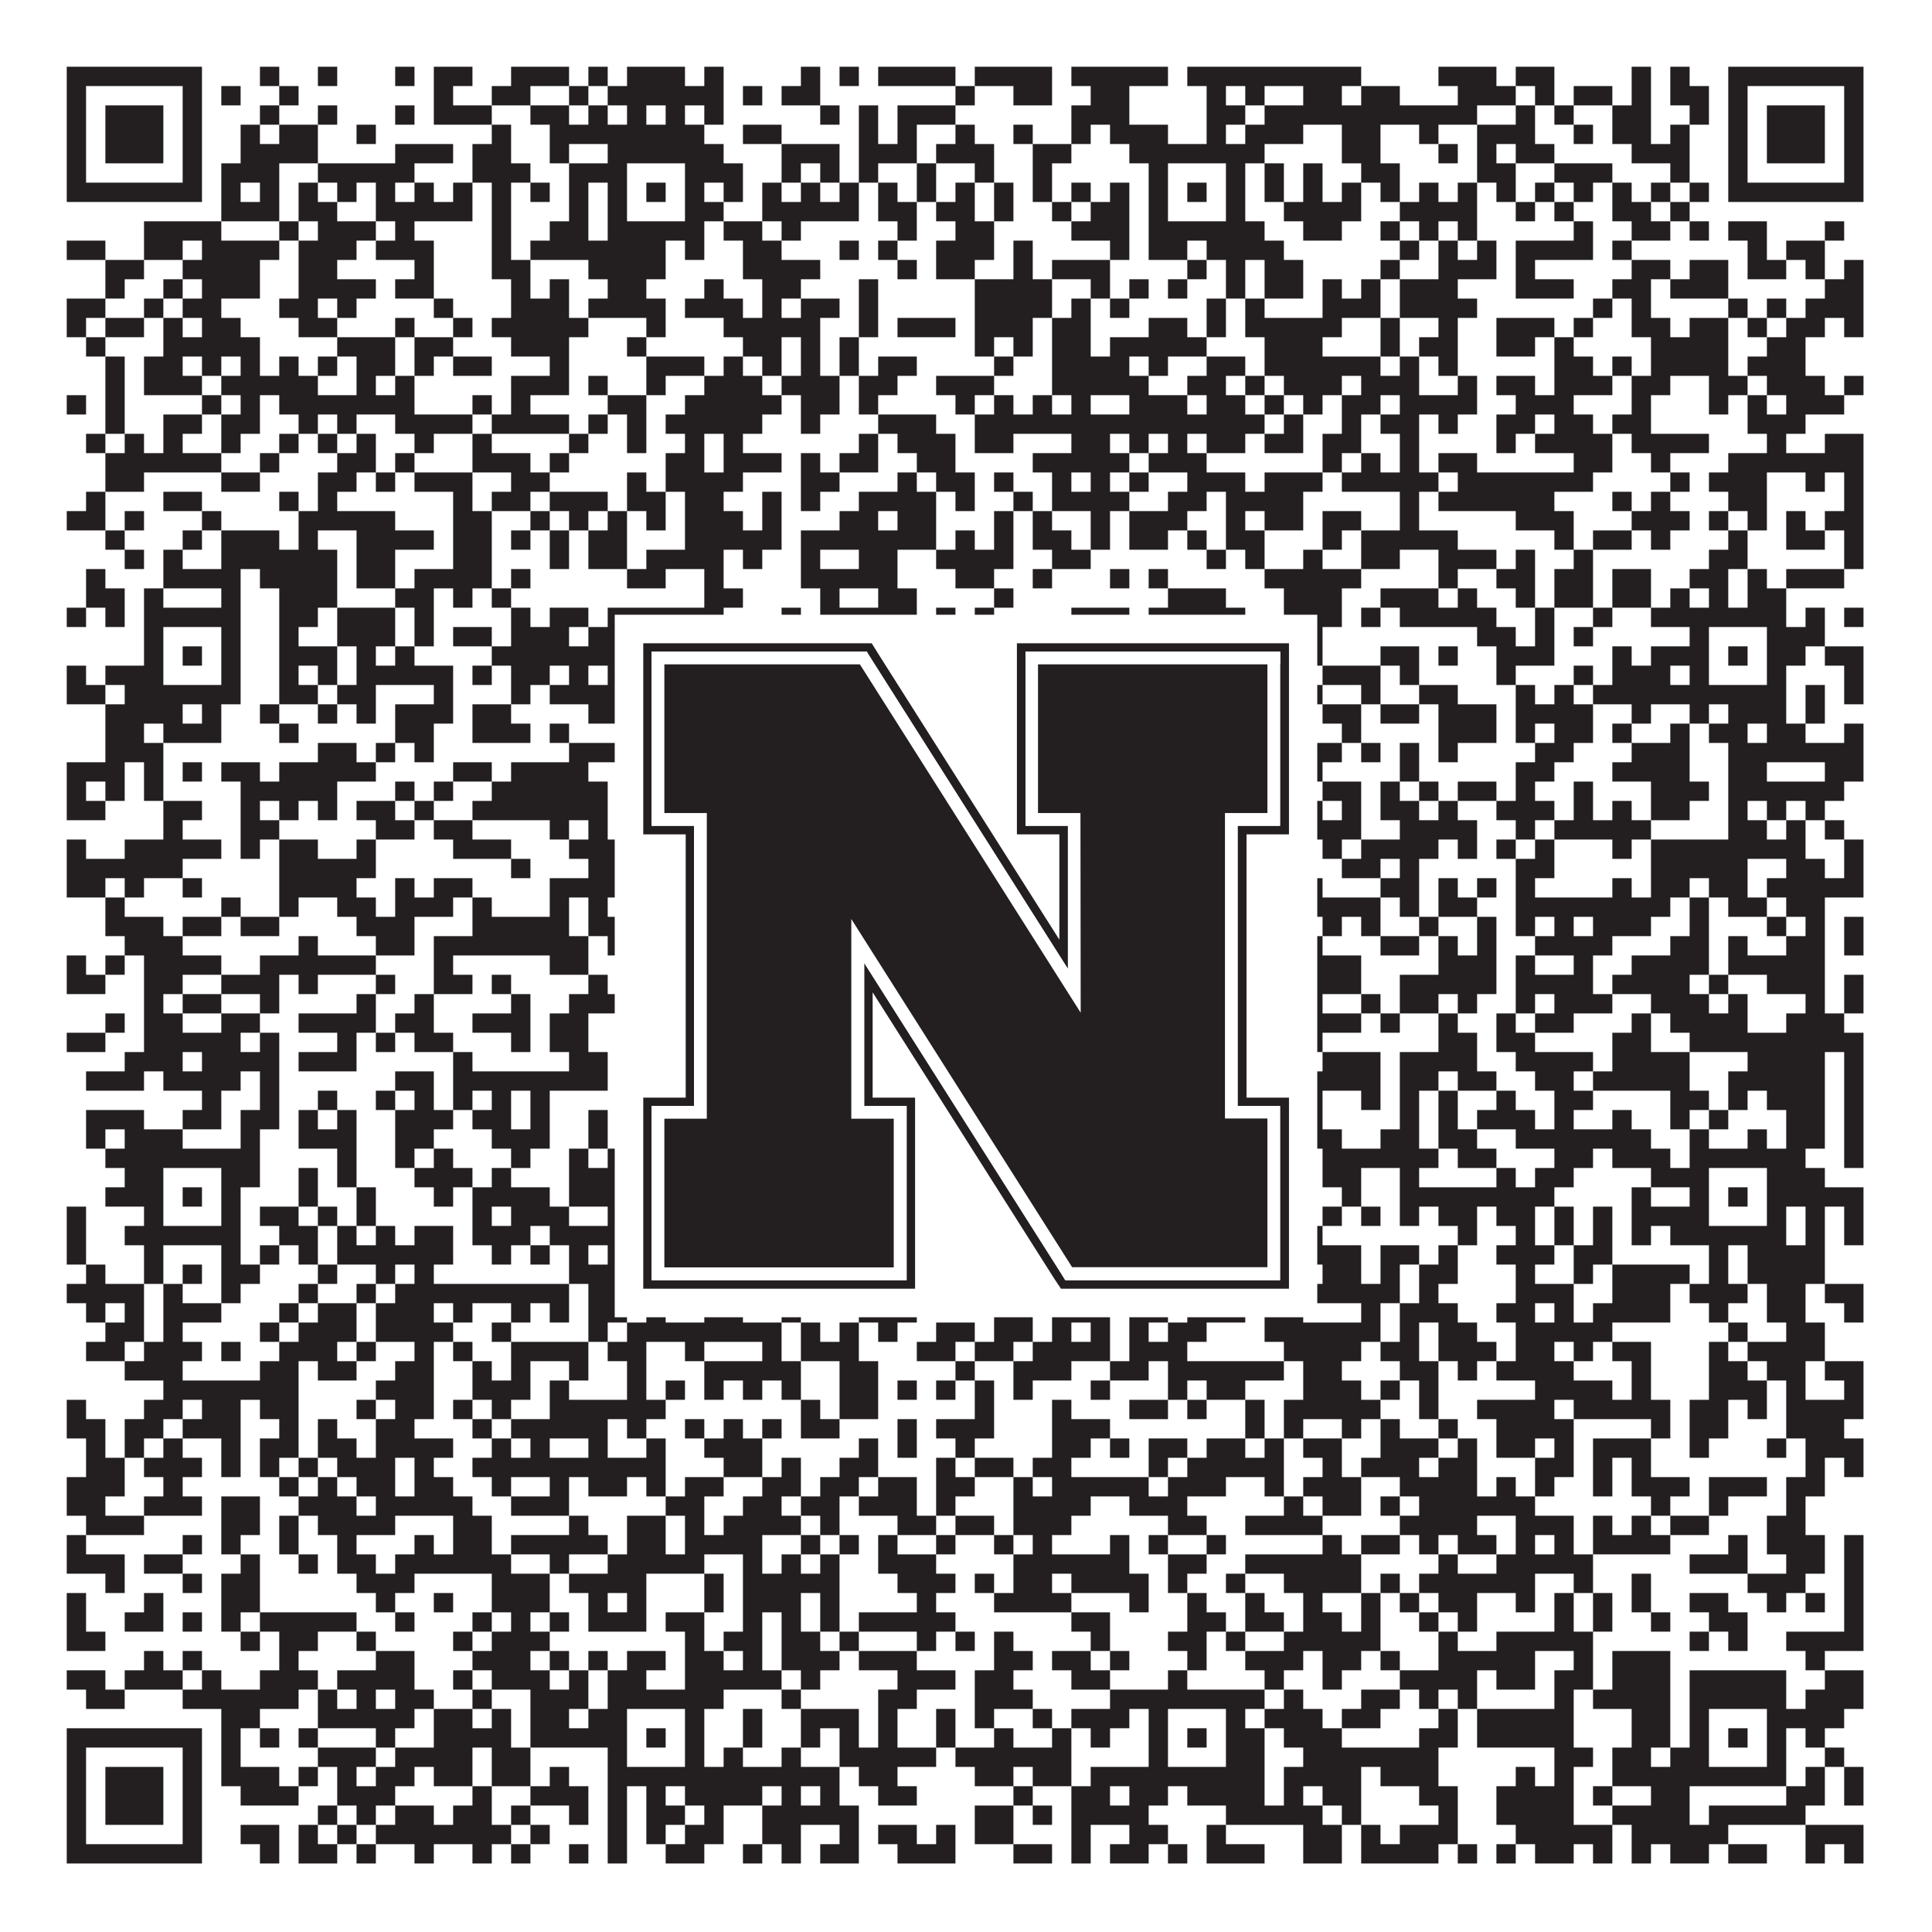
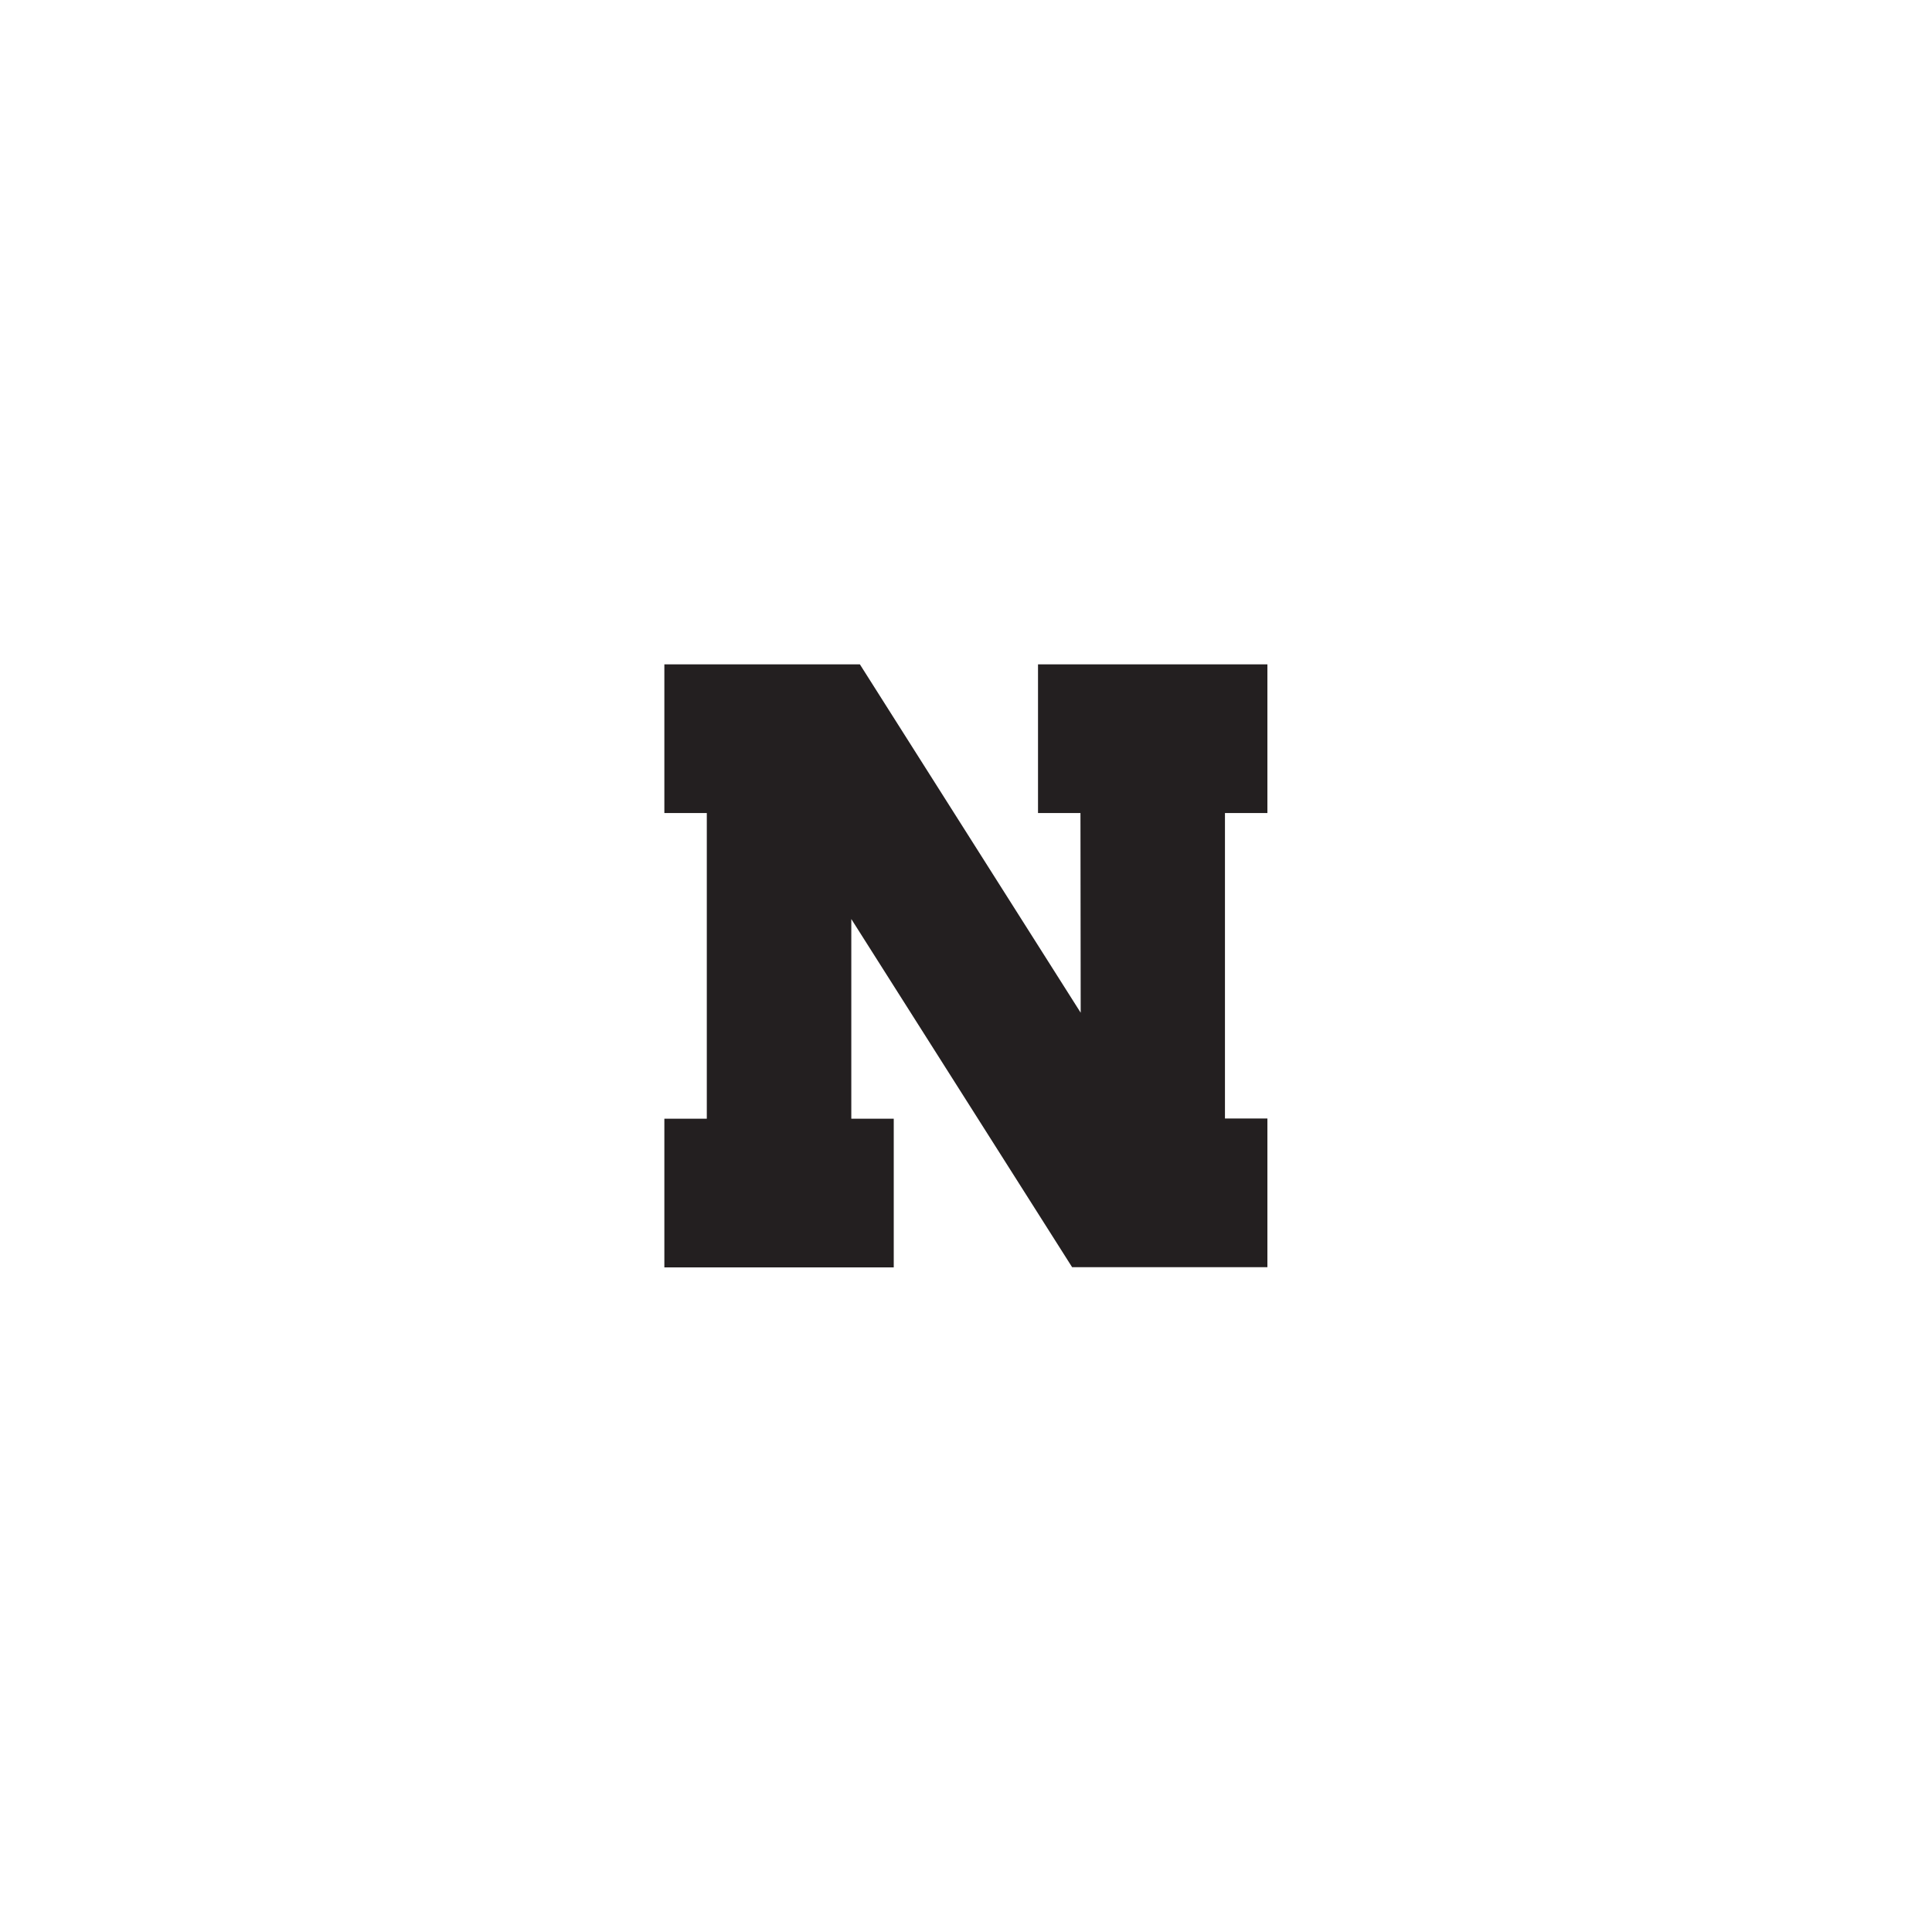
<svg xmlns="http://www.w3.org/2000/svg" version="1.1" width="1100px" height="1100px" viewBox="0 0 1100 1100">
-   <rect x="0" y="0" width="1100" height="1100" fill="#ffffff" fill-opacity="1" />
-   <path fill="#231f20" fill-opacity="1" d="M38,38L115,38L115,49L38,49ZM148,38L159,38L159,49L148,49ZM181,38L192,38L192,49L181,49ZM225,38L236,38L236,49L225,49ZM247,38L269,38L269,49L247,49ZM291,38L324,38L324,49L291,49ZM335,38L346,38L346,49L335,49ZM357,38L390,38L390,49L357,49ZM401,38L412,38L412,49L401,49ZM456,38L467,38L467,49L456,49ZM478,38L489,38L489,49L478,49ZM500,38L544,38L544,49L500,49ZM555,38L599,38L599,49L555,49ZM610,38L665,38L665,49L610,49ZM676,38L775,38L775,49L676,49ZM819,38L852,38L852,49L819,49ZM863,38L885,38L885,49L863,49ZM929,38L940,38L940,49L929,49ZM951,38L962,38L962,49L951,49ZM984,38L1061,38L1061,49L984,49ZM38,49L49,49L49,60L38,60ZM104,49L115,49L115,60L104,60ZM126,49L137,49L137,60L126,60ZM159,49L170,49L170,60L159,60ZM247,49L258,49L258,60L247,60ZM280,49L302,49L302,60L280,60ZM324,49L335,49L335,60L324,60ZM346,49L412,49L412,60L346,60ZM423,49L434,49L434,60L423,60ZM445,49L467,49L467,60L445,60ZM544,49L555,49L555,60L544,60ZM577,49L599,49L599,60L577,60ZM621,49L643,49L643,60L621,60ZM687,49L698,49L698,60L687,60ZM709,49L720,49L720,60L709,60ZM742,49L764,49L764,60L742,60ZM775,49L797,49L797,60L775,60ZM830,49L863,49L863,60L830,60ZM874,49L885,49L885,60L874,60ZM896,49L918,49L918,60L896,60ZM929,49L940,49L940,60L929,60ZM951,49L973,49L973,60L951,60ZM984,49L995,49L995,60L984,60ZM1050,49L1061,49L1061,60L1050,60ZM38,60L49,60L49,71L38,71ZM60,60L93,60L93,71L60,71ZM104,60L115,60L115,71L104,71ZM148,60L159,60L159,71L148,71ZM181,60L192,60L192,71L181,71ZM225,60L236,60L236,71L225,71ZM247,60L280,60L280,71L247,71ZM302,60L324,60L324,71L302,71ZM335,60L346,60L346,71L335,71ZM357,60L368,60L368,71L357,71ZM379,60L390,60L390,71L379,71ZM401,60L412,60L412,71L401,71ZM467,60L478,60L478,71L467,71ZM489,60L500,60L500,71L489,71ZM511,60L544,60L544,71L511,71ZM610,60L643,60L643,71L610,71ZM687,60L709,60L709,71L687,71ZM720,60L841,60L841,71L720,71ZM863,60L874,60L874,71L863,71ZM885,60L896,60L896,71L885,71ZM918,60L940,60L940,71L918,71ZM962,60L973,60L973,71L962,71ZM984,60L995,60L995,71L984,71ZM1006,60L1039,60L1039,71L1006,71ZM1050,60L1061,60L1061,71L1050,71ZM38,71L49,71L49,82L38,82ZM60,71L93,71L93,82L60,82ZM104,71L115,71L115,82L104,82ZM137,71L148,71L148,82L137,82ZM159,71L181,71L181,82L159,82ZM203,71L214,71L214,82L203,82ZM280,71L291,71L291,82L280,82ZM313,71L401,71L401,82L313,82ZM423,71L445,71L445,82L423,82ZM489,71L500,71L500,82L489,82ZM511,71L522,71L522,82L511,82ZM544,71L555,71L555,82L544,82ZM577,71L588,71L588,82L577,82ZM610,71L621,71L621,82L610,82ZM632,71L665,71L665,82L632,82ZM687,71L698,71L698,82L687,82ZM709,71L742,71L742,82L709,82ZM764,71L786,71L786,82L764,82ZM808,71L819,71L819,82L808,82ZM841,71L874,71L874,82L841,82ZM896,71L907,71L907,82L896,82ZM918,71L940,71L940,82L918,82ZM951,71L962,71L962,82L951,82ZM984,71L995,71L995,82L984,82ZM1006,71L1039,71L1039,82L1006,82ZM1050,71L1061,71L1061,82L1050,82ZM38,82L49,82L49,93L38,93ZM60,82L93,82L93,93L60,93ZM104,82L115,82L115,93L104,93ZM137,82L181,82L181,93L137,93ZM225,82L258,82L258,93L225,93ZM269,82L291,82L291,93L269,93ZM313,82L324,82L324,93L313,93ZM346,82L412,82L412,93L346,93ZM445,82L478,82L478,93L445,93ZM489,82L522,82L522,93L489,93ZM533,82L566,82L566,93L533,93ZM588,82L610,82L610,93L588,93ZM643,82L720,82L720,93L643,93ZM764,82L786,82L786,93L764,93ZM819,82L830,82L830,93L819,93ZM841,82L852,82L852,93L841,93ZM863,82L885,82L885,93L863,93ZM929,82L962,82L962,93L929,93ZM984,82L995,82L995,93L984,93ZM1006,82L1039,82L1039,93L1006,93ZM1050,82L1061,82L1061,93L1050,93ZM38,93L49,93L49,104L38,104ZM104,93L115,93L115,104L104,104ZM126,93L159,93L159,104L126,104ZM181,93L236,93L236,104L181,104ZM269,93L302,93L302,104L269,104ZM324,93L357,93L357,104L324,104ZM390,93L423,93L423,104L390,104ZM445,93L456,93L456,104L445,104ZM467,93L478,93L478,104L467,104ZM489,93L500,93L500,104L489,104ZM522,93L533,93L533,104L522,104ZM555,93L566,93L566,104L555,104ZM588,93L599,93L599,104L588,104ZM654,93L665,93L665,104L654,104ZM698,93L709,93L709,104L698,104ZM720,93L731,93L731,104L720,104ZM742,93L753,93L753,104L742,104ZM775,93L797,93L797,104L775,104ZM841,93L863,93L863,104L841,104ZM885,93L918,93L918,104L885,104ZM951,93L962,93L962,104L951,104ZM984,93L995,93L995,104L984,104ZM1050,93L1061,93L1061,104L1050,104ZM38,104L115,104L115,115L38,115ZM126,104L137,104L137,115L126,115ZM148,104L159,104L159,115L148,115ZM170,104L181,104L181,115L170,115ZM192,104L203,104L203,115L192,115ZM214,104L225,104L225,115L214,115ZM236,104L247,104L247,115L236,115ZM258,104L269,104L269,115L258,115ZM280,104L291,104L291,115L280,115ZM302,104L313,104L313,115L302,115ZM324,104L335,104L335,115L324,115ZM346,104L357,104L357,115L346,115ZM368,104L379,104L379,115L368,115ZM390,104L401,104L401,115L390,115ZM412,104L423,104L423,115L412,115ZM434,104L445,104L445,115L434,115ZM456,104L467,104L467,115L456,115ZM478,104L489,104L489,115L478,115ZM500,104L511,104L511,115L500,115ZM522,104L533,104L533,115L522,115ZM544,104L555,104L555,115L544,115ZM566,104L577,104L577,115L566,115ZM588,104L599,104L599,115L588,115ZM610,104L621,104L621,115L610,115ZM632,104L643,104L643,115L632,115ZM654,104L665,104L665,115L654,115ZM676,104L687,104L687,115L676,115ZM698,104L709,104L709,115L698,115ZM720,104L731,104L731,115L720,115ZM742,104L753,104L753,115L742,115ZM764,104L775,104L775,115L764,115ZM786,104L797,104L797,115L786,115ZM808,104L819,104L819,115L808,115ZM830,104L841,104L841,115L830,115ZM852,104L863,104L863,115L852,115ZM874,104L885,104L885,115L874,115ZM896,104L907,104L907,115L896,115ZM918,104L929,104L929,115L918,115ZM940,104L951,104L951,115L940,115ZM962,104L973,104L973,115L962,115ZM984,104L1061,104L1061,115L984,115ZM126,115L159,115L159,126L126,126ZM170,115L192,115L192,126L170,126ZM214,115L269,115L269,126L214,126ZM280,115L291,115L291,126L280,126ZM324,115L335,115L335,126L324,126ZM346,115L357,115L357,126L346,126ZM390,115L412,115L412,126L390,126ZM434,115L489,115L489,126L434,126ZM500,115L522,115L522,126L500,126ZM533,115L555,115L555,126L533,126ZM566,115L577,115L577,126L566,126ZM599,115L610,115L610,126L599,126ZM621,115L643,115L643,126L621,126ZM654,115L665,115L665,126L654,126ZM698,115L709,115L709,126L698,126ZM731,115L775,115L775,126L731,126ZM797,115L841,115L841,126L797,126ZM863,115L874,115L874,126L863,126ZM885,115L896,115L896,126L885,126ZM918,115L940,115L940,126L918,126ZM951,115L962,115L962,126L951,126ZM82,126L126,126L126,137L82,137ZM159,126L170,126L170,137L159,137ZM181,126L214,126L214,137L181,137ZM225,126L236,126L236,137L225,137ZM280,126L291,126L291,137L280,137ZM313,126L335,126L335,137L313,137ZM346,126L401,126L401,137L346,137ZM412,126L434,126L434,137L412,137ZM445,126L456,126L456,137L445,137ZM511,126L522,126L522,137L511,137ZM544,126L566,126L566,137L544,137ZM610,126L643,126L643,137L610,137ZM654,126L720,126L720,137L654,137ZM742,126L764,126L764,137L742,137ZM786,126L797,126L797,137L786,137ZM808,126L819,126L819,137L808,137ZM830,126L841,126L841,137L830,137ZM896,126L907,126L907,137L896,137ZM929,126L951,126L951,137L929,137ZM962,126L973,126L973,137L962,137ZM984,126L1006,126L1006,137L984,137ZM1039,126L1050,126L1050,137L1039,137ZM38,137L60,137L60,148L38,148ZM82,137L104,137L104,148L82,148ZM115,137L159,137L159,148L115,148ZM170,137L203,137L203,148L170,148ZM214,137L247,137L247,148L214,148ZM280,137L291,137L291,148L280,148ZM302,137L379,137L379,148L302,148ZM390,137L401,137L401,148L390,148ZM423,137L445,137L445,148L423,148ZM478,137L489,137L489,148L478,148ZM500,137L511,137L511,148L500,148ZM533,137L566,137L566,148L533,148ZM577,137L588,137L588,148L577,148ZM632,137L643,137L643,148L632,148ZM654,137L676,137L676,148L654,148ZM687,137L731,137L731,148L687,148ZM797,137L808,137L808,148L797,148ZM819,137L830,137L830,148L819,148ZM841,137L852,137L852,148L841,148ZM863,137L907,137L907,148L863,148ZM918,137L929,137L929,148L918,148ZM995,137L1006,137L1006,148L995,148ZM1017,137L1039,137L1039,148L1017,148ZM60,148L82,148L82,159L60,159ZM104,148L148,148L148,159L104,159ZM170,148L192,148L192,159L170,159ZM236,148L247,148L247,159L236,159ZM280,148L302,148L302,159L280,159ZM335,148L379,148L379,159L335,159ZM423,148L467,148L467,159L423,159ZM511,148L522,148L522,159L511,159ZM533,148L555,148L555,159L533,159ZM577,148L588,148L588,159L577,159ZM599,148L632,148L632,159L599,159ZM676,148L687,148L687,159L676,159ZM698,148L709,148L709,159L698,159ZM720,148L742,148L742,159L720,159ZM786,148L797,148L797,159L786,159ZM819,148L852,148L852,159L819,159ZM863,148L874,148L874,159L863,159ZM929,148L951,148L951,159L929,159ZM962,148L984,148L984,159L962,159ZM995,148L1017,148L1017,159L995,159ZM1028,148L1039,148L1039,159L1028,159ZM1050,148L1061,148L1061,159L1050,159ZM60,159L71,159L71,170L60,170ZM93,159L104,159L104,170L93,170ZM115,159L148,159L148,170L115,170ZM170,159L214,159L214,170L170,170ZM225,159L247,159L247,170L225,170ZM291,159L302,159L302,170L291,170ZM313,159L324,159L324,170L313,170ZM346,159L368,159L368,170L346,170ZM401,159L412,159L412,170L401,170ZM434,159L456,159L456,170L434,170ZM489,159L500,159L500,170L489,170ZM555,159L599,159L599,170L555,170ZM621,159L632,159L632,170L621,170ZM643,159L654,159L654,170L643,170ZM665,159L676,159L676,170L665,170ZM698,159L709,159L709,170L698,170ZM720,159L742,159L742,170L720,170ZM753,159L764,159L764,170L753,170ZM775,159L786,159L786,170L775,170ZM797,159L830,159L830,170L797,170ZM863,159L896,159L896,170L863,170ZM918,159L940,159L940,170L918,170ZM951,159L984,159L984,170L951,170ZM1039,159L1061,159L1061,170L1039,170ZM38,170L60,170L60,181L38,181ZM82,170L93,170L93,181L82,181ZM104,170L126,170L126,181L104,181ZM159,170L181,170L181,181L159,181ZM192,170L203,170L203,181L192,181ZM247,170L258,170L258,181L247,181ZM291,170L324,170L324,181L291,181ZM335,170L379,170L379,181L335,181ZM390,170L423,170L423,181L390,181ZM434,170L445,170L445,181L434,181ZM456,170L478,170L478,181L456,181ZM489,170L500,170L500,181L489,181ZM555,170L599,170L599,181L555,181ZM610,170L621,170L621,181L610,181ZM632,170L643,170L643,181L632,181ZM687,170L698,170L698,181L687,181ZM709,170L720,170L720,181L709,181ZM753,170L786,170L786,181L753,181ZM797,170L841,170L841,181L797,181ZM907,170L918,170L918,181L907,181ZM929,170L940,170L940,181L929,181ZM984,170L995,170L995,181L984,181ZM1006,170L1017,170L1017,181L1006,181ZM1028,170L1061,170L1061,181L1028,181ZM38,181L49,181L49,192L38,192ZM60,181L82,181L82,192L60,192ZM93,181L104,181L104,192L93,192ZM115,181L137,181L137,192L115,192ZM170,181L192,181L192,192L170,192ZM225,181L236,181L236,192L225,192ZM258,181L269,181L269,192L258,192ZM280,181L335,181L335,192L280,192ZM368,181L379,181L379,192L368,192ZM412,181L467,181L467,192L412,192ZM489,181L500,181L500,192L489,192ZM511,181L544,181L544,192L511,192ZM555,181L588,181L588,192L555,192ZM599,181L621,181L621,192L599,192ZM654,181L676,181L676,192L654,192ZM687,181L698,181L698,192L687,192ZM709,181L764,181L764,192L709,192ZM786,181L797,181L797,192L786,192ZM819,181L830,181L830,192L819,192ZM852,181L885,181L885,192L852,192ZM896,181L907,181L907,192L896,192ZM929,181L951,181L951,192L929,192ZM962,181L984,181L984,192L962,192ZM995,181L1006,181L1006,192L995,192ZM1017,181L1039,181L1039,192L1017,192ZM1050,181L1061,181L1061,192L1050,192ZM49,192L60,192L60,203L49,203ZM93,192L148,192L148,203L93,203ZM192,192L225,192L225,203L192,203ZM236,192L258,192L258,203L236,203ZM291,192L324,192L324,203L291,203ZM357,192L368,192L368,203L357,203ZM423,192L445,192L445,203L423,203ZM456,192L467,192L467,203L456,203ZM478,192L489,192L489,203L478,203ZM555,192L566,192L566,203L555,203ZM577,192L588,192L588,203L577,203ZM599,192L621,192L621,203L599,203ZM632,192L687,192L687,203L632,203ZM720,192L753,192L753,203L720,203ZM786,192L797,192L797,203L786,203ZM808,192L830,192L830,203L808,203ZM852,192L874,192L874,203L852,203ZM885,192L896,192L896,203L885,203ZM940,192L984,192L984,203L940,203ZM1006,192L1028,192L1028,203L1006,203ZM60,203L71,203L71,214L60,214ZM82,203L104,203L104,214L82,214ZM115,203L126,203L126,214L115,214ZM137,203L148,203L148,214L137,214ZM159,203L170,203L170,214L159,214ZM181,203L192,203L192,214L181,214ZM203,203L225,203L225,214L203,214ZM236,203L247,203L247,214L236,214ZM258,203L280,203L280,214L258,214ZM313,203L324,203L324,214L313,214ZM368,203L401,203L401,214L368,214ZM412,203L423,203L423,214L412,214ZM434,203L445,203L445,214L434,214ZM456,203L467,203L467,214L456,214ZM478,203L489,203L489,214L478,214ZM500,203L522,203L522,214L500,214ZM566,203L577,203L577,214L566,214ZM599,203L643,203L643,214L599,214ZM654,203L665,203L665,214L654,214ZM687,203L709,203L709,214L687,214ZM720,203L786,203L786,214L720,214ZM797,203L808,203L808,214L797,214ZM819,203L830,203L830,214L819,214ZM885,203L907,203L907,214L885,214ZM918,203L929,203L929,214L918,214ZM940,203L984,203L984,214L940,214ZM995,203L1028,203L1028,214L995,214ZM60,214L71,214L71,225L60,225ZM82,214L115,214L115,225L82,225ZM126,214L181,214L181,225L126,225ZM203,214L214,214L214,225L203,225ZM225,214L236,214L236,225L225,225ZM291,214L324,214L324,225L291,225ZM335,214L346,214L346,225L335,225ZM368,214L379,214L379,225L368,225ZM401,214L434,214L434,225L401,225ZM445,214L478,214L478,225L445,225ZM489,214L511,214L511,225L489,225ZM533,214L566,214L566,225L533,225ZM599,214L654,214L654,225L599,225ZM676,214L698,214L698,225L676,225ZM709,214L720,214L720,225L709,225ZM731,214L764,214L764,225L731,225ZM775,214L808,214L808,225L775,225ZM830,214L841,214L841,225L830,225ZM852,214L874,214L874,225L852,225ZM885,214L918,214L918,225L885,225ZM929,214L951,214L951,225L929,225ZM973,214L995,214L995,225L973,225ZM1006,214L1039,214L1039,225L1006,225ZM1050,214L1061,214L1061,225L1050,225ZM38,225L49,225L49,236L38,236ZM60,225L71,225L71,236L60,236ZM115,225L126,225L126,236L115,236ZM137,225L148,225L148,236L137,236ZM159,225L236,225L236,236L159,236ZM269,225L280,225L280,236L269,236ZM291,225L302,225L302,236L291,236ZM346,225L368,225L368,236L346,236ZM390,225L445,225L445,236L390,236ZM456,225L478,225L478,236L456,236ZM489,225L500,225L500,236L489,236ZM544,225L555,225L555,236L544,236ZM566,225L577,225L577,236L566,236ZM588,225L599,225L599,236L588,236ZM610,225L621,225L621,236L610,236ZM643,225L676,225L676,236L643,236ZM687,225L709,225L709,236L687,236ZM720,225L731,225L731,236L720,236ZM742,225L753,225L753,236L742,236ZM764,225L786,225L786,236L764,236ZM797,225L841,225L841,236L797,236ZM863,225L896,225L896,236L863,236ZM929,225L940,225L940,236L929,236ZM973,225L984,225L984,236L973,236ZM995,225L1006,225L1006,236L995,236ZM1017,225L1050,225L1050,236L1017,236ZM60,236L71,236L71,247L60,247ZM93,236L115,236L115,247L93,247ZM126,236L148,236L148,247L126,247ZM170,236L181,236L181,247L170,247ZM192,236L203,236L203,247L192,247ZM225,236L269,236L269,247L225,247ZM280,236L324,236L324,247L280,247ZM335,236L346,236L346,247L335,247ZM357,236L368,236L368,247L357,247ZM379,236L434,236L434,247L379,247ZM456,236L467,236L467,247L456,247ZM500,236L533,236L533,247L500,247ZM555,236L720,236L720,247L555,247ZM731,236L742,236L742,247L731,247ZM764,236L775,236L775,247L764,247ZM786,236L808,236L808,247L786,247ZM819,236L830,236L830,247L819,247ZM852,236L874,236L874,247L852,247ZM885,236L907,236L907,247L885,247ZM918,236L940,236L940,247L918,247ZM995,236L1028,236L1028,247L995,247ZM49,247L60,247L60,258L49,258ZM71,247L82,247L82,258L71,258ZM93,247L104,247L104,258L93,258ZM126,247L137,247L137,258L126,258ZM159,247L170,247L170,258L159,258ZM181,247L192,247L192,258L181,258ZM203,247L214,247L214,258L203,258ZM236,247L247,247L247,258L236,258ZM269,247L280,247L280,258L269,258ZM324,247L335,247L335,258L324,258ZM357,247L368,247L368,258L357,258ZM390,247L401,247L401,258L390,258ZM412,247L423,247L423,258L412,258ZM489,247L500,247L500,258L489,258ZM511,247L544,247L544,258L511,258ZM555,247L577,247L577,258L555,258ZM610,247L632,247L632,258L610,258ZM643,247L654,247L654,258L643,258ZM665,247L676,247L676,258L665,258ZM687,247L709,247L709,258L687,258ZM720,247L742,247L742,258L720,258ZM753,247L775,247L775,258L753,258ZM797,247L808,247L808,258L797,258ZM852,247L863,247L863,258L852,258ZM874,247L918,247L918,258L874,258ZM929,247L973,247L973,258L929,258ZM1006,247L1017,247L1017,258L1006,258ZM1039,247L1061,247L1061,258L1039,258ZM60,258L126,258L126,269L60,269ZM148,258L159,258L159,269L148,269ZM192,258L214,258L214,269L192,269ZM225,258L236,258L236,269L225,269ZM269,258L302,258L302,269L269,269ZM313,258L324,258L324,269L313,269ZM379,258L401,258L401,269L379,269ZM412,258L445,258L445,269L412,269ZM456,258L467,258L467,269L456,269ZM478,258L500,258L500,269L478,269ZM522,258L544,258L544,269L522,269ZM588,258L643,258L643,269L588,269ZM654,258L687,258L687,269L654,269ZM753,258L764,258L764,269L753,269ZM775,258L786,258L786,269L775,269ZM797,258L808,258L808,269L797,269ZM819,258L841,258L841,269L819,269ZM896,258L918,258L918,269L896,269ZM940,258L951,258L951,269L940,269ZM984,258L1061,258L1061,269L984,269ZM60,269L82,269L82,280L60,280ZM126,269L148,269L148,280L126,280ZM181,269L203,269L203,280L181,280ZM214,269L225,269L225,280L214,280ZM236,269L269,269L269,280L236,280ZM291,269L313,269L313,280L291,280ZM357,269L368,269L368,280L357,280ZM379,269L423,269L423,280L379,280ZM456,269L478,269L478,280L456,280ZM511,269L522,269L522,280L511,280ZM533,269L555,269L555,280L533,280ZM566,269L577,269L577,280L566,280ZM599,269L610,269L610,280L599,280ZM621,269L632,269L632,280L621,280ZM643,269L654,269L654,280L643,280ZM676,269L709,269L709,280L676,280ZM720,269L753,269L753,280L720,280ZM764,269L819,269L819,280L764,280ZM830,269L907,269L907,280L830,280ZM951,269L962,269L962,280L951,280ZM973,269L1006,269L1006,280L973,280ZM1028,269L1039,269L1039,280L1028,280ZM1050,269L1061,269L1061,280L1050,280ZM49,280L60,280L60,291L49,291ZM93,280L115,280L115,291L93,291ZM159,280L170,280L170,291L159,291ZM181,280L192,280L192,291L181,291ZM258,280L269,280L269,291L258,291ZM280,280L302,280L302,291L280,291ZM313,280L346,280L346,291L313,291ZM357,280L379,280L379,291L357,291ZM390,280L412,280L412,291L390,291ZM434,280L445,280L445,291L434,291ZM456,280L467,280L467,291L456,291ZM489,280L533,280L533,291L489,291ZM544,280L555,280L555,291L544,291ZM577,280L588,280L588,291L577,291ZM599,280L643,280L643,291L599,291ZM665,280L687,280L687,291L665,291ZM698,280L742,280L742,291L698,291ZM797,280L808,280L808,291L797,291ZM819,280L885,280L885,291L819,291ZM918,280L929,280L929,291L918,291ZM940,280L951,280L951,291L940,291ZM984,280L1006,280L1006,291L984,291ZM1050,280L1061,280L1061,291L1050,291ZM38,291L60,291L60,302L38,302ZM71,291L82,291L82,302L71,302ZM115,291L126,291L126,302L115,302ZM170,291L225,291L225,302L170,302ZM258,291L280,291L280,302L258,302ZM302,291L313,291L313,302L302,302ZM324,291L335,291L335,302L324,302ZM346,291L357,291L357,302L346,302ZM368,291L379,291L379,302L368,302ZM390,291L423,291L423,302L390,302ZM434,291L445,291L445,302L434,302ZM478,291L500,291L500,302L478,302ZM511,291L533,291L533,302L511,302ZM566,291L577,291L577,302L566,302ZM588,291L599,291L599,302L588,302ZM621,291L632,291L632,302L621,302ZM643,291L676,291L676,302L643,302ZM698,291L709,291L709,302L698,302ZM720,291L742,291L742,302L720,302ZM753,291L775,291L775,302L753,302ZM797,291L808,291L808,302L797,302ZM863,291L896,291L896,302L863,302ZM929,291L962,291L962,302L929,302ZM973,291L984,291L984,302L973,302ZM995,291L1006,291L1006,302L995,302ZM1017,291L1028,291L1028,302L1017,302ZM1039,291L1061,291L1061,302L1039,302ZM60,302L71,302L71,313L60,313ZM104,302L115,302L115,313L104,313ZM126,302L159,302L159,313L126,313ZM170,302L181,302L181,313L170,313ZM203,302L247,302L247,313L203,313ZM258,302L280,302L280,313L258,313ZM291,302L302,302L302,313L291,313ZM313,302L324,302L324,313L313,313ZM335,302L357,302L357,313L335,313ZM390,302L445,302L445,313L390,313ZM456,302L533,302L533,313L456,313ZM544,302L555,302L555,313L544,313ZM566,302L577,302L577,313L566,313ZM588,302L610,302L610,313L588,313ZM621,302L632,302L632,313L621,313ZM643,302L665,302L665,313L643,313ZM676,302L687,302L687,313L676,313ZM698,302L720,302L720,313L698,313ZM753,302L764,302L764,313L753,313ZM775,302L830,302L830,313L775,313ZM885,302L896,302L896,313L885,313ZM907,302L929,302L929,313L907,313ZM940,302L951,302L951,313L940,313ZM984,302L995,302L995,313L984,313ZM1017,302L1039,302L1039,313L1017,313ZM1050,302L1061,302L1061,313L1050,313ZM71,313L82,313L82,324L71,324ZM93,313L104,313L104,324L93,324ZM126,313L192,313L192,324L126,324ZM203,313L225,313L225,324L203,324ZM258,313L280,313L280,324L258,324ZM313,313L324,313L324,324L313,324ZM335,313L357,313L357,324L335,324ZM368,313L412,313L412,324L368,324ZM423,313L434,313L434,324L423,324ZM456,313L467,313L467,324L456,324ZM489,313L511,313L511,324L489,324ZM533,313L577,313L577,324L533,324ZM599,313L621,313L621,324L599,324ZM687,313L698,313L698,324L687,324ZM709,313L720,313L720,324L709,324ZM742,313L753,313L753,324L742,324ZM775,313L797,313L797,324L775,324ZM819,313L852,313L852,324L819,324ZM863,313L874,313L874,324L863,324ZM896,313L907,313L907,324L896,324ZM973,313L995,313L995,324L973,324ZM1050,313L1061,313L1061,324L1050,324ZM49,324L60,324L60,335L49,335ZM93,324L137,324L137,335L93,335ZM148,324L192,324L192,335L148,335ZM203,324L225,324L225,335L203,335ZM236,324L280,324L280,335L236,335ZM291,324L302,324L302,335L291,335ZM357,324L379,324L379,335L357,335ZM401,324L412,324L412,335L401,335ZM456,324L511,324L511,335L456,335ZM544,324L566,324L566,335L544,335ZM588,324L599,324L599,335L588,335ZM632,324L643,324L643,335L632,335ZM654,324L665,324L665,335L654,335ZM720,324L775,324L775,335L720,335ZM819,324L830,324L830,335L819,335ZM852,324L874,324L874,335L852,335ZM885,324L907,324L907,335L885,335ZM918,324L940,324L940,335L918,335ZM962,324L984,324L984,335L962,335ZM995,324L1006,324L1006,335L995,335ZM1017,324L1050,324L1050,335L1017,335ZM49,335L71,335L71,346L49,346ZM82,335L93,335L93,346L82,346ZM126,335L137,335L137,346L126,346ZM159,335L192,335L192,346L159,346ZM225,335L247,335L247,346L225,346ZM258,335L269,335L269,346L258,346ZM280,335L291,335L291,346L280,346ZM401,335L423,335L423,346L401,346ZM467,335L478,335L478,346L467,346ZM500,335L522,335L522,346L500,346ZM566,335L577,335L577,346L566,346ZM665,335L698,335L698,346L665,346ZM731,335L764,335L764,346L731,346ZM786,335L819,335L819,346L786,346ZM830,335L841,335L841,346L830,346ZM863,335L874,335L874,346L863,346ZM885,335L907,335L907,346L885,346ZM918,335L940,335L940,346L918,346ZM951,335L962,335L962,346L951,346ZM973,335L984,335L984,346L973,346ZM995,335L1017,335L1017,346L995,346ZM38,346L49,346L49,357L38,357ZM60,346L71,346L71,357L60,357ZM82,346L137,346L137,357L82,357ZM159,346L181,346L181,357L159,357ZM192,346L225,346L225,357L192,357ZM236,346L247,346L247,357L236,357ZM291,346L302,346L302,357L291,357ZM313,346L335,346L335,357L313,357ZM346,346L412,346L412,357L346,357ZM445,346L456,346L456,357L445,357ZM467,346L522,346L522,357L467,357ZM533,346L544,346L544,357L533,357ZM555,346L566,346L566,357L555,357ZM610,346L643,346L643,357L610,357ZM654,346L709,346L709,357L654,357ZM731,346L764,346L764,357L731,357ZM775,346L786,346L786,357L775,357ZM797,346L852,346L852,357L797,357ZM874,346L885,346L885,357L874,357ZM907,346L918,346L918,357L907,357ZM940,346L1017,346L1017,357L940,357ZM1028,346L1039,346L1039,357L1028,357ZM1050,346L1061,346L1061,357L1050,357ZM82,357L93,357L93,368L82,368ZM126,357L137,357L137,368L126,368ZM159,357L170,357L170,368L159,368ZM192,357L225,357L225,368L192,368ZM236,357L247,357L247,368L236,368ZM258,357L280,357L280,368L258,368ZM291,357L324,357L324,368L291,368ZM335,357L357,357L357,368L335,368ZM390,357L401,357L401,368L390,368ZM445,357L489,357L489,368L445,368ZM522,357L544,357L544,368L522,368ZM577,357L621,357L621,368L577,368ZM632,357L665,357L665,368L632,368ZM698,357L720,357L720,368L698,368ZM742,357L753,357L753,368L742,368ZM841,357L863,357L863,368L841,368ZM874,357L885,357L885,368L874,368ZM896,357L907,357L907,368L896,368ZM962,357L973,357L973,368L962,368ZM1006,357L1039,357L1039,368L1006,368ZM82,368L93,368L93,379L82,379ZM104,368L115,368L115,379L104,379ZM126,368L137,368L137,379L126,379ZM159,368L192,368L192,379L159,379ZM203,368L214,368L214,379L203,379ZM225,368L236,368L236,379L225,379ZM280,368L357,368L357,379L280,379ZM368,368L379,368L379,379L368,379ZM390,368L412,368L412,379L390,379ZM423,368L445,368L445,379L423,379ZM456,368L478,368L478,379L456,379ZM511,368L555,368L555,379L511,379ZM566,368L588,368L588,379L566,379ZM599,368L643,368L643,379L599,379ZM654,368L665,368L665,379L654,379ZM676,368L687,368L687,379L676,379ZM698,368L709,368L709,379L698,379ZM720,368L753,368L753,379L720,379ZM786,368L808,368L808,379L786,379ZM819,368L830,368L830,379L819,379ZM852,368L885,368L885,379L852,379ZM918,368L929,368L929,379L918,379ZM940,368L973,368L973,379L940,379ZM984,368L995,368L995,379L984,379ZM1006,368L1028,368L1028,379L1006,379ZM1039,368L1061,368L1061,379L1039,379ZM38,379L49,379L49,390L38,390ZM60,379L93,379L93,390L60,390ZM126,379L137,379L137,390L126,390ZM159,379L170,379L170,390L159,390ZM181,379L192,379L192,390L181,390ZM203,379L258,379L258,390L203,390ZM269,379L280,379L280,390L269,390ZM291,379L313,379L313,390L291,390ZM324,379L335,379L335,390L324,390ZM346,379L357,379L357,390L346,390ZM390,379L412,379L412,390L390,390ZM423,379L434,379L434,390L423,390ZM467,379L478,379L478,390L467,390ZM500,379L511,379L511,390L500,390ZM522,379L533,379L533,390L522,390ZM544,379L555,379L555,390L544,390ZM610,379L621,379L621,390L610,390ZM654,379L665,379L665,390L654,390ZM698,379L709,379L709,390L698,390ZM731,379L742,379L742,390L731,390ZM753,379L786,379L786,390L753,390ZM797,379L808,379L808,390L797,390ZM852,379L863,379L863,390L852,390ZM896,379L907,379L907,390L896,390ZM918,379L951,379L951,390L918,390ZM962,379L973,379L973,390L962,390ZM1006,379L1017,379L1017,390L1006,390ZM1050,379L1061,379L1061,390L1050,390ZM38,390L60,390L60,401L38,401ZM71,390L137,390L137,401L71,401ZM159,390L181,390L181,401L159,401ZM192,390L214,390L214,401L192,401ZM247,390L258,390L258,401L247,401ZM291,390L302,390L302,401L291,401ZM313,390L401,390L401,401L313,401ZM412,390L423,390L423,401L412,401ZM434,390L478,390L478,401L434,401ZM489,390L544,390L544,401L489,401ZM577,390L588,390L588,401L577,401ZM599,390L610,390L610,401L599,401ZM621,390L709,390L709,401L621,401ZM720,390L731,390L731,401L720,401ZM742,390L753,390L753,401L742,401ZM775,390L786,390L786,401L775,401ZM808,390L830,390L830,401L808,401ZM863,390L874,390L874,401L863,401ZM885,390L896,390L896,401L885,401ZM907,390L1017,390L1017,401L907,401ZM1028,390L1039,390L1039,401L1028,401ZM1050,390L1061,390L1061,401L1050,401ZM60,401L104,401L104,412L60,412ZM115,401L126,401L126,412L115,412ZM148,401L159,401L159,412L148,412ZM181,401L192,401L192,412L181,412ZM203,401L214,401L214,412L203,412ZM225,401L258,401L258,412L225,412ZM269,401L291,401L291,412L269,412ZM335,401L357,401L357,412L335,412ZM379,401L423,401L423,412L379,412ZM456,401L467,401L467,412L456,412ZM489,401L500,401L500,412L489,412ZM544,401L555,401L555,412L544,412ZM566,401L577,401L577,412L566,412ZM588,401L599,401L599,412L588,412ZM621,401L643,401L643,412L621,412ZM654,401L687,401L687,412L654,412ZM698,401L720,401L720,412L698,412ZM731,401L742,401L742,412L731,412ZM753,401L775,401L775,412L753,412ZM786,401L808,401L808,412L786,412ZM819,401L852,401L852,412L819,412ZM863,401L907,401L907,412L863,412ZM929,401L940,401L940,412L929,412ZM962,401L973,401L973,412L962,412ZM984,401L1017,401L1017,412L984,412ZM1028,401L1039,401L1039,412L1028,412ZM60,412L82,412L82,423L60,423ZM93,412L126,412L126,423L93,423ZM159,412L170,412L170,423L159,423ZM225,412L247,412L247,423L225,423ZM269,412L302,412L302,423L269,423ZM313,412L324,412L324,423L313,423ZM368,412L379,412L379,423L368,423ZM401,412L423,412L423,423L401,423ZM456,412L467,412L467,423L456,423ZM489,412L500,412L500,423L489,423ZM511,412L555,412L555,423L511,423ZM566,412L610,412L610,423L566,423ZM643,412L654,412L654,423L643,423ZM665,412L676,412L676,423L665,423ZM687,412L742,412L742,423L687,423ZM764,412L775,412L775,423L764,423ZM819,412L852,412L852,423L819,423ZM863,412L874,412L874,423L863,423ZM885,412L907,412L907,423L885,423ZM918,412L929,412L929,423L918,423ZM951,412L962,412L962,423L951,423ZM973,412L995,412L995,423L973,423ZM1006,412L1028,412L1028,423L1006,423ZM1050,412L1061,412L1061,423L1050,423ZM60,423L93,423L93,434L60,434ZM181,423L203,423L203,434L181,434ZM214,423L225,423L225,434L214,434ZM236,423L247,423L247,434L236,434ZM324,423L357,423L357,434L324,434ZM379,423L390,423L390,434L379,434ZM423,423L445,423L445,434L423,434ZM456,423L489,423L489,434L456,434ZM511,423L522,423L522,434L511,434ZM533,423L544,423L544,434L533,434ZM555,423L566,423L566,434L555,434ZM577,423L599,423L599,434L577,434ZM610,423L621,423L621,434L610,434ZM632,423L698,423L698,434L632,434ZM720,423L731,423L731,434L720,434ZM742,423L764,423L764,434L742,434ZM775,423L786,423L786,434L775,434ZM797,423L808,423L808,434L797,434ZM819,423L830,423L830,434L819,434ZM874,423L896,423L896,434L874,434ZM929,423L962,423L962,434L929,434ZM984,423L1061,423L1061,434L984,434ZM38,434L71,434L71,445L38,445ZM82,434L93,434L93,445L82,445ZM104,434L115,434L115,445L104,445ZM126,434L148,434L148,445L126,445ZM159,434L214,434L214,445L159,445ZM258,434L280,434L280,445L258,445ZM291,434L335,434L335,445L291,445ZM379,434L401,434L401,445L379,445ZM412,434L445,434L445,445L412,445ZM456,434L467,434L467,445L456,445ZM478,434L522,434L522,445L478,445ZM544,434L555,434L555,445L544,445ZM566,434L577,434L577,445L566,445ZM588,434L599,434L599,445L588,445ZM665,434L698,434L698,445L665,445ZM720,434L753,434L753,445L720,445ZM797,434L808,434L808,445L797,445ZM863,434L885,434L885,445L863,445ZM918,434L962,434L962,445L918,445ZM984,434L1006,434L1006,445L984,445ZM1039,434L1061,434L1061,445L1039,445ZM38,445L49,445L49,456L38,456ZM60,445L71,445L71,456L60,456ZM82,445L93,445L93,456L82,456ZM137,445L192,445L192,456L137,456ZM225,445L236,445L236,456L225,456ZM247,445L258,445L258,456L247,456ZM280,445L346,445L346,456L280,456ZM357,445L368,445L368,456L357,456ZM379,445L401,445L401,456L379,456ZM423,445L467,445L467,456L423,456ZM478,445L489,445L489,456L478,456ZM522,445L533,445L533,456L522,456ZM544,445L566,445L566,456L544,456ZM577,445L599,445L599,456L577,456ZM610,445L621,445L621,456L610,456ZM654,445L665,445L665,456L654,456ZM676,445L687,445L687,456L676,456ZM698,445L709,445L709,456L698,456ZM720,445L742,445L742,456L720,456ZM753,445L775,445L775,456L753,456ZM786,445L797,445L797,456L786,456ZM808,445L819,445L819,456L808,456ZM830,445L852,445L852,456L830,456ZM863,445L874,445L874,456L863,456ZM896,445L907,445L907,456L896,456ZM940,445L973,445L973,456L940,456ZM984,445L1050,445L1050,456L984,456ZM38,456L60,456L60,467L38,467ZM93,456L115,456L115,467L93,467ZM137,456L148,456L148,467L137,467ZM159,456L170,456L170,467L159,467ZM181,456L192,456L192,467L181,467ZM203,456L225,456L225,467L203,467ZM236,456L247,456L247,467L236,467ZM269,456L346,456L346,467L269,467ZM368,456L401,456L401,467L368,467ZM412,456L423,456L423,467L412,467ZM456,456L478,456L478,467L456,467ZM500,456L522,456L522,467L500,467ZM610,456L621,456L621,467L610,467ZM643,456L676,456L676,467L643,467ZM720,456L753,456L753,467L720,467ZM764,456L775,456L775,467L764,467ZM786,456L808,456L808,467L786,467ZM819,456L830,456L830,467L819,467ZM852,456L885,456L885,467L852,467ZM896,456L907,456L907,467L896,467ZM918,456L929,456L929,467L918,467ZM940,456L962,456L962,467L940,467ZM984,456L995,456L995,467L984,467ZM1006,456L1017,456L1017,467L1006,467ZM1028,456L1039,456L1039,467L1028,467ZM93,467L104,467L104,478L93,478ZM137,467L159,467L159,478L137,478ZM214,467L236,467L236,478L214,478ZM247,467L269,467L269,478L247,478ZM313,467L324,467L324,478L313,478ZM335,467L346,467L346,478L335,478ZM368,467L379,467L379,478L368,478ZM390,467L412,467L412,478L390,478ZM423,467L434,467L434,478L423,478ZM445,467L456,467L456,478L445,478ZM478,467L500,467L500,478L478,478ZM522,467L544,467L544,478L522,478ZM555,467L566,467L566,478L555,478ZM577,467L621,467L621,478L577,478ZM632,467L676,467L676,478L632,478ZM698,467L709,467L709,478L698,478ZM720,467L731,467L731,478L720,478ZM742,467L775,467L775,478L742,478ZM797,467L841,467L841,478L797,478ZM863,467L874,467L874,478L863,478ZM885,467L940,467L940,478L885,478ZM984,467L1006,467L1006,478L984,478ZM1017,467L1028,467L1028,478L1017,478ZM1039,467L1050,467L1050,478L1039,478ZM38,478L49,478L49,489L38,489ZM71,478L126,478L126,489L71,489ZM137,478L148,478L148,489L137,489ZM159,478L181,478L181,489L159,489ZM203,478L214,478L214,489L203,489ZM258,478L291,478L291,489L258,489ZM324,478L379,478L379,489L324,489ZM390,478L412,478L412,489L390,489ZM423,478L434,478L434,489L423,489ZM456,478L522,478L522,489L456,489ZM544,478L555,478L555,489L544,489ZM566,478L588,478L588,489L566,489ZM599,478L610,478L610,489L599,489ZM643,478L654,478L654,489L643,489ZM665,478L676,478L676,489L665,489ZM709,478L720,478L720,489L709,489ZM731,478L742,478L742,489L731,489ZM753,478L764,478L764,489L753,489ZM775,478L819,478L819,489L775,489ZM830,478L841,478L841,489L830,489ZM852,478L863,478L863,489L852,489ZM874,478L885,478L885,489L874,489ZM918,478L929,478L929,489L918,489ZM940,478L1028,478L1028,489L940,489ZM1050,478L1061,478L1061,489L1050,489ZM38,489L104,489L104,500L38,500ZM159,489L214,489L214,500L159,500ZM291,489L302,489L302,500L291,500ZM335,489L412,489L412,500L335,500ZM423,489L434,489L434,500L423,500ZM445,489L467,489L467,500L445,500ZM478,489L511,489L511,500L478,500ZM522,489L533,489L533,500L522,500ZM555,489L566,489L566,500L555,500ZM610,489L621,489L621,500L610,500ZM654,489L687,489L687,500L654,500ZM698,489L720,489L720,500L698,500ZM764,489L786,489L786,500L764,500ZM797,489L808,489L808,500L797,500ZM863,489L885,489L885,500L863,500ZM940,489L995,489L995,500L940,500ZM1017,489L1039,489L1039,500L1017,500ZM1050,489L1061,489L1061,500L1050,500ZM38,500L60,500L60,511L38,511ZM71,500L82,500L82,511L71,511ZM104,500L115,500L115,511L104,511ZM159,500L203,500L203,511L159,511ZM225,500L236,500L236,511L225,511ZM247,500L269,500L269,511L247,511ZM313,500L412,500L412,511L313,511ZM423,500L445,500L445,511L423,511ZM456,500L478,500L478,511L456,511ZM489,500L522,500L522,511L489,511ZM544,500L555,500L555,511L544,511ZM566,500L588,500L588,511L566,511ZM599,500L610,500L610,511L599,511ZM621,500L632,500L632,511L621,511ZM665,500L720,500L720,511L665,511ZM731,500L753,500L753,511L731,511ZM786,500L808,500L808,511L786,511ZM819,500L830,500L830,511L819,511ZM841,500L852,500L852,511L841,511ZM863,500L874,500L874,511L863,511ZM918,500L929,500L929,511L918,511ZM940,500L962,500L962,511L940,511ZM973,500L995,500L995,511L973,511ZM1006,500L1061,500L1061,511L1006,511ZM60,511L71,511L71,522L60,522ZM126,511L137,511L137,522L126,522ZM159,511L170,511L170,522L159,522ZM192,511L214,511L214,522L192,522ZM225,511L258,511L258,522L225,522ZM269,511L280,511L280,522L269,522ZM313,511L324,511L324,522L313,522ZM335,511L346,511L346,522L335,522ZM357,511L390,511L390,522L357,522ZM401,511L555,511L555,522L401,522ZM588,511L643,511L643,522L588,522ZM654,511L698,511L698,522L654,522ZM720,511L731,511L731,522L720,522ZM742,511L786,511L786,522L742,522ZM797,511L808,511L808,522L797,522ZM819,511L841,511L841,522L819,522ZM863,511L951,511L951,522L863,522ZM962,511L973,511L973,522L962,522ZM984,511L1006,511L1006,522L984,522ZM1017,511L1039,511L1039,522L1017,522ZM60,522L93,522L93,533L60,533ZM104,522L126,522L126,533L104,533ZM137,522L159,522L159,533L137,533ZM203,522L236,522L236,533L203,533ZM269,522L324,522L324,533L269,533ZM335,522L357,522L357,533L335,533ZM390,522L401,522L401,533L390,533ZM412,522L423,522L423,533L412,533ZM467,522L533,522L533,533L467,533ZM555,522L610,522L610,533L555,533ZM621,522L643,522L643,533L621,533ZM654,522L665,522L665,533L654,533ZM676,522L709,522L709,533L676,533ZM753,522L764,522L764,533L753,533ZM775,522L786,522L786,533L775,533ZM808,522L819,522L819,533L808,533ZM841,522L852,522L852,533L841,533ZM863,522L874,522L874,533L863,533ZM885,522L896,522L896,533L885,533ZM907,522L940,522L940,533L907,533ZM962,522L973,522L973,533L962,533ZM1006,522L1017,522L1017,533L1006,533ZM1028,522L1039,522L1039,533L1028,533ZM1050,522L1061,522L1061,533L1050,533ZM71,533L104,533L104,544L71,544ZM170,533L181,533L181,544L170,544ZM214,533L236,533L236,544L214,544ZM247,533L335,533L335,544L247,544ZM346,533L357,533L357,544L346,544ZM379,533L401,533L401,544L379,544ZM412,533L445,533L445,544L412,544ZM467,533L478,533L478,544L467,544ZM489,533L511,533L511,544L489,544ZM544,533L555,533L555,544L544,544ZM665,533L676,533L676,544L665,544ZM687,533L698,533L698,544L687,544ZM709,533L753,533L753,544L709,544ZM786,533L808,533L808,544L786,544ZM819,533L830,533L830,544L819,544ZM841,533L852,533L852,544L841,544ZM874,533L918,533L918,544L874,544ZM951,533L973,533L973,544L951,544ZM984,533L995,533L995,544L984,544ZM1017,533L1039,533L1039,544L1017,544ZM1050,533L1061,533L1061,544L1050,544ZM38,544L49,544L49,555L38,555ZM60,544L71,544L71,555L60,555ZM82,544L126,544L126,555L82,555ZM148,544L214,544L214,555L148,555ZM247,544L258,544L258,555L247,555ZM313,544L335,544L335,555L313,555ZM357,544L368,544L368,555L357,555ZM379,544L390,544L390,555L379,555ZM401,544L412,544L412,555L401,555ZM434,544L445,544L445,555L434,555ZM456,544L467,544L467,555L456,555ZM489,544L500,544L500,555L489,555ZM511,544L522,544L522,555L511,555ZM533,544L566,544L566,555L533,555ZM588,544L632,544L632,555L588,555ZM643,544L687,544L687,555L643,555ZM709,544L720,544L720,555L709,555ZM731,544L775,544L775,555L731,555ZM819,544L852,544L852,555L819,555ZM863,544L874,544L874,555L863,555ZM896,544L907,544L907,555L896,555ZM929,544L973,544L973,555L929,555ZM984,544L1039,544L1039,555L984,555ZM38,555L60,555L60,566L38,566ZM82,555L104,555L104,566L82,566ZM126,555L159,555L159,566L126,566ZM170,555L181,555L181,566L170,566ZM214,555L225,555L225,566L214,566ZM247,555L269,555L269,566L247,566ZM280,555L291,555L291,566L280,566ZM335,555L346,555L346,566L335,566ZM368,555L390,555L390,566L368,566ZM401,555L434,555L434,566L401,566ZM445,555L456,555L456,566L445,566ZM467,555L489,555L489,566L467,566ZM500,555L522,555L522,566L500,566ZM555,555L566,555L566,566L555,566ZM577,555L643,555L643,566L577,566ZM687,555L698,555L698,566L687,566ZM720,555L731,555L731,566L720,566ZM742,555L775,555L775,566L742,566ZM797,555L852,555L852,566L797,566ZM863,555L907,555L907,566L863,566ZM918,555L962,555L962,566L918,566ZM973,555L984,555L984,566L973,566ZM1006,555L1039,555L1039,566L1006,566ZM1050,555L1061,555L1061,566L1050,566ZM82,566L93,566L93,577L82,577ZM104,566L126,566L126,577L104,577ZM148,566L159,566L159,577L148,577ZM203,566L214,566L214,577L203,577ZM236,566L247,566L247,577L236,577ZM291,566L302,566L302,577L291,577ZM324,566L357,566L357,577L324,577ZM379,566L390,566L390,577L379,577ZM412,566L423,566L423,577L412,577ZM434,566L456,566L456,577L434,577ZM489,566L500,566L500,577L489,577ZM522,566L533,566L533,577L522,577ZM555,566L577,566L577,577L555,577ZM588,566L621,566L621,577L588,577ZM632,566L654,566L654,577L632,577ZM665,566L687,566L687,577L665,577ZM698,566L709,566L709,577L698,577ZM720,566L731,566L731,577L720,577ZM742,566L753,566L753,577L742,577ZM775,566L786,566L786,577L775,577ZM797,566L819,566L819,577L797,577ZM830,566L841,566L841,577L830,577ZM863,566L874,566L874,577L863,577ZM885,566L918,566L918,577L885,577ZM940,566L973,566L973,577L940,577ZM984,566L995,566L995,577L984,577ZM1028,566L1039,566L1039,577L1028,577ZM1050,566L1061,566L1061,577L1050,577ZM60,577L71,577L71,588L60,588ZM82,577L104,577L104,588L82,588ZM126,577L148,577L148,588L126,588ZM170,577L214,577L214,588L170,588ZM225,577L247,577L247,588L225,588ZM269,577L302,577L302,588L269,588ZM313,577L335,577L335,588L313,588ZM368,577L379,577L379,588L368,588ZM390,577L412,577L412,588L390,588ZM423,577L434,577L434,588L423,588ZM445,577L456,577L456,588L445,588ZM467,577L478,577L478,588L467,588ZM489,577L500,577L500,588L489,588ZM511,577L522,577L522,588L511,588ZM555,577L599,577L599,588L555,588ZM610,577L643,577L643,588L610,588ZM654,577L676,577L676,588L654,588ZM698,577L709,577L709,588L698,588ZM720,577L731,577L731,588L720,588ZM742,577L775,577L775,588L742,588ZM786,577L797,577L797,588L786,588ZM819,577L830,577L830,588L819,588ZM852,577L863,577L863,588L852,588ZM874,577L896,577L896,588L874,588ZM929,577L940,577L940,588L929,588ZM951,577L995,577L995,588L951,588ZM1017,577L1050,577L1050,588L1017,588ZM38,588L60,588L60,599L38,599ZM82,588L137,588L137,599L82,599ZM148,588L159,588L159,599L148,599ZM192,588L203,588L203,599L192,599ZM214,588L225,588L225,599L214,599ZM236,588L258,588L258,599L236,599ZM291,588L302,588L302,599L291,599ZM313,588L335,588L335,599L313,599ZM357,588L390,588L390,599L357,599ZM401,588L423,588L423,599L401,599ZM434,588L445,588L445,599L434,599ZM456,588L467,588L467,599L456,599ZM478,588L500,588L500,599L478,599ZM511,588L522,588L522,599L511,599ZM533,588L555,588L555,599L533,599ZM566,588L577,588L577,599L566,599ZM588,588L599,588L599,599L588,599ZM643,588L665,588L665,599L643,599ZM687,588L709,588L709,599L687,599ZM720,588L753,588L753,599L720,599ZM819,588L841,588L841,599L819,599ZM852,588L874,588L874,599L852,599ZM918,588L940,588L940,599L918,599ZM962,588L1061,588L1061,599L962,599ZM71,599L104,599L104,610L71,610ZM115,599L159,599L159,610L115,610ZM170,599L203,599L203,610L170,610ZM258,599L269,599L269,610L258,610ZM324,599L346,599L346,610L324,610ZM357,599L401,599L401,610L357,610ZM434,599L445,599L445,610L434,610ZM456,599L467,599L467,610L456,610ZM511,599L533,599L533,610L511,610ZM555,599L566,599L566,610L555,610ZM577,599L610,599L610,610L577,610ZM643,599L654,599L654,610L643,610ZM665,599L687,599L687,610L665,610ZM720,599L742,599L742,610L720,610ZM753,599L786,599L786,610L753,610ZM797,599L841,599L841,610L797,610ZM863,599L907,599L907,610L863,610ZM918,599L962,599L962,610L918,610ZM995,599L1039,599L1039,610L995,610ZM1050,599L1061,599L1061,610L1050,610ZM49,610L82,610L82,621L49,621ZM93,610L137,610L137,621L93,621ZM148,610L159,610L159,621L148,621ZM225,610L247,610L247,621L225,621ZM258,610L346,610L346,621L258,621ZM357,610L368,610L368,621L357,621ZM445,610L456,610L456,621L445,621ZM467,610L478,610L478,621L467,621ZM500,610L533,610L533,621L500,621ZM544,610L555,610L555,621L544,621ZM566,610L610,610L610,621L566,621ZM621,610L632,610L632,621L621,621ZM665,610L731,610L731,621L665,621ZM742,610L786,610L786,621L742,621ZM797,610L819,610L819,621L797,621ZM830,610L852,610L852,621L830,621ZM874,610L896,610L896,621L874,621ZM907,610L962,610L962,621L907,621ZM984,610L1039,610L1039,621L984,621ZM1050,610L1061,610L1061,621L1050,621ZM115,621L126,621L126,632L115,632ZM148,621L159,621L159,632L148,632ZM181,621L192,621L192,632L181,632ZM214,621L225,621L225,632L214,632ZM236,621L247,621L247,632L236,632ZM258,621L269,621L269,632L258,632ZM280,621L291,621L291,632L280,632ZM302,621L313,621L313,632L302,632ZM368,621L379,621L379,632L368,632ZM412,621L434,621L434,632L412,632ZM456,621L511,621L511,632L456,632ZM522,621L533,621L533,632L522,632ZM555,621L566,621L566,632L555,632ZM621,621L632,621L632,632L621,632ZM643,621L709,621L709,632L643,632ZM720,621L731,621L731,632L720,632ZM742,621L753,621L753,632L742,632ZM775,621L786,621L786,632L775,632ZM797,621L808,621L808,632L797,632ZM819,621L830,621L830,632L819,632ZM852,621L863,621L863,632L852,632ZM885,621L907,621L907,632L885,632ZM951,621L973,621L973,632L951,632ZM984,621L995,621L995,632L984,632ZM1006,621L1039,621L1039,632L1006,632ZM1050,621L1061,621L1061,632L1050,632ZM49,632L82,632L82,643L49,643ZM104,632L126,632L126,643L104,643ZM137,632L159,632L159,643L137,643ZM170,632L181,632L181,643L170,643ZM192,632L203,632L203,643L192,643ZM225,632L258,632L258,643L225,643ZM269,632L291,632L291,643L269,643ZM302,632L313,632L313,643L302,643ZM335,632L346,632L346,643L335,643ZM357,632L379,632L379,643L357,643ZM390,632L401,632L401,643L390,643ZM412,632L434,632L434,643L412,643ZM445,632L467,632L467,643L445,643ZM478,632L500,632L500,643L478,643ZM511,632L522,632L522,643L511,643ZM533,632L555,632L555,643L533,643ZM566,632L610,632L610,643L566,643ZM632,632L643,632L643,643L632,643ZM654,632L687,632L687,643L654,643ZM698,632L720,632L720,643L698,643ZM731,632L753,632L753,643L731,643ZM797,632L808,632L808,643L797,643ZM819,632L830,632L830,643L819,643ZM841,632L874,632L874,643L841,643ZM885,632L896,632L896,643L885,643ZM918,632L929,632L929,643L918,643ZM951,632L962,632L962,643L951,643ZM973,632L984,632L984,643L973,643ZM1017,632L1039,632L1039,643L1017,643ZM1050,632L1061,632L1061,643L1050,643ZM49,643L60,643L60,654L49,654ZM71,643L104,643L104,654L71,654ZM137,643L148,643L148,654L137,654ZM170,643L203,643L203,654L170,654ZM225,643L247,643L247,654L225,654ZM280,643L313,643L313,654L280,654ZM335,643L346,643L346,654L335,654ZM368,643L412,643L412,654L368,654ZM445,643L456,643L456,654L445,654ZM467,643L478,643L478,654L467,654ZM489,643L500,643L500,654L489,654ZM522,643L544,643L544,654L522,654ZM555,643L577,643L577,654L555,654ZM599,643L632,643L632,654L599,654ZM654,643L698,643L698,654L654,654ZM709,643L720,643L720,654L709,654ZM742,643L764,643L764,654L742,654ZM786,643L808,643L808,654L786,654ZM819,643L841,643L841,654L819,654ZM863,643L940,643L940,654L863,654ZM962,643L973,643L973,654L962,654ZM995,643L1006,643L1006,654L995,654ZM1017,643L1039,643L1039,654L1017,654ZM1050,643L1061,643L1061,654L1050,654ZM60,654L148,654L148,665L60,665ZM192,654L203,654L203,665L192,665ZM225,654L236,654L236,665L225,665ZM247,654L258,654L258,665L247,665ZM291,654L302,654L302,665L291,665ZM324,654L335,654L335,665L324,665ZM346,654L401,654L401,665L346,665ZM423,654L467,654L467,665L423,665ZM478,654L489,654L489,665L478,665ZM533,654L544,654L544,665L533,665ZM588,654L599,654L599,665L588,665ZM632,654L709,654L709,665L632,665ZM731,654L742,654L742,665L731,665ZM753,654L819,654L819,665L753,665ZM830,654L852,654L852,665L830,665ZM885,654L907,654L907,665L885,665ZM918,654L951,654L951,665L918,665ZM962,654L1028,654L1028,665L962,665ZM1050,654L1061,654L1061,665L1050,665ZM71,665L93,665L93,676L71,676ZM126,665L148,665L148,676L126,676ZM170,665L181,665L181,676L170,676ZM192,665L203,665L203,676L192,676ZM236,665L269,665L269,676L236,676ZM280,665L291,665L291,676L280,676ZM324,665L357,665L357,676L324,676ZM390,665L434,665L434,676L390,676ZM445,665L456,665L456,676L445,676ZM467,665L478,665L478,676L467,676ZM489,665L511,665L511,676L489,676ZM522,665L533,665L533,676L522,676ZM544,665L665,665L665,676L544,676ZM698,665L709,665L709,676L698,676ZM720,665L731,665L731,676L720,676ZM753,665L775,665L775,676L753,676ZM797,665L808,665L808,676L797,676ZM852,665L863,665L863,676L852,676ZM874,665L896,665L896,676L874,676ZM940,665L973,665L973,676L940,676ZM1006,665L1039,665L1039,676L1006,676ZM60,676L93,676L93,687L60,687ZM104,676L115,676L115,687L104,687ZM126,676L137,676L137,687L126,687ZM170,676L181,676L181,687L170,687ZM203,676L214,676L214,687L203,687ZM247,676L258,676L258,687L247,687ZM269,676L313,676L313,687L269,687ZM324,676L357,676L357,687L324,687ZM368,676L379,676L379,687L368,687ZM390,676L412,676L412,687L390,687ZM423,676L434,676L434,687L423,687ZM445,676L456,676L456,687L445,687ZM467,676L533,676L533,687L467,687ZM555,676L566,676L566,687L555,687ZM588,676L599,676L599,687L588,687ZM610,676L632,676L632,687L610,687ZM654,676L665,676L665,687L654,687ZM676,676L687,676L687,687L676,687ZM698,676L709,676L709,687L698,687ZM720,676L742,676L742,687L720,687ZM764,676L775,676L775,687L764,687ZM797,676L885,676L885,687L797,687ZM929,676L940,676L940,687L929,687ZM962,676L973,676L973,687L962,687ZM984,676L995,676L995,687L984,687ZM1006,676L1061,676L1061,687L1006,687ZM38,687L49,687L49,698L38,698ZM82,687L93,687L93,698L82,698ZM126,687L137,687L137,698L126,698ZM148,687L170,687L170,698L148,698ZM181,687L192,687L192,698L181,698ZM203,687L214,687L214,698L203,698ZM269,687L280,687L280,698L269,698ZM291,687L324,687L324,698L291,698ZM346,687L357,687L357,698L346,698ZM390,687L401,687L401,698L390,698ZM423,687L434,687L434,698L423,698ZM456,687L467,687L467,698L456,698ZM489,687L500,687L500,698L489,698ZM522,687L533,687L533,698L522,698ZM610,687L643,687L643,698L610,698ZM654,687L665,687L665,698L654,698ZM698,687L720,687L720,698L698,698ZM731,687L742,687L742,698L731,698ZM753,687L764,687L764,698L753,698ZM775,687L786,687L786,698L775,698ZM797,687L808,687L808,698L797,698ZM819,687L841,687L841,698L819,698ZM852,687L874,687L874,698L852,698ZM885,687L896,687L896,698L885,698ZM907,687L918,687L918,698L907,698ZM929,687L973,687L973,698L929,698ZM1006,687L1017,687L1017,698L1006,698ZM1028,687L1039,687L1039,698L1028,698ZM1050,687L1061,687L1061,698L1050,698ZM38,698L49,698L49,709L38,709ZM71,698L137,698L137,709L71,709ZM159,698L181,698L181,709L159,709ZM192,698L203,698L203,709L192,709ZM214,698L225,698L225,709L214,709ZM236,698L258,698L258,709L236,709ZM269,698L302,698L302,709L269,709ZM313,698L434,698L434,709L313,709ZM489,698L522,698L522,709L489,709ZM555,698L566,698L566,709L555,709ZM577,698L599,698L599,709L577,709ZM610,698L621,698L621,709L610,709ZM654,698L709,698L709,709L654,709ZM742,698L753,698L753,709L742,709ZM830,698L841,698L841,709L830,709ZM863,698L874,698L874,709L863,709ZM885,698L896,698L896,709L885,709ZM907,698L918,698L918,709L907,709ZM929,698L940,698L940,709L929,709ZM951,698L1017,698L1017,709L951,709ZM1028,698L1039,698L1039,709L1028,709ZM1050,698L1061,698L1061,709L1050,709ZM38,709L49,709L49,720L38,720ZM82,709L93,709L93,720L82,720ZM126,709L137,709L137,720L126,720ZM148,709L159,709L159,720L148,720ZM170,709L181,709L181,720L170,720ZM192,709L258,709L258,720L192,720ZM280,709L291,709L291,720L280,720ZM302,709L313,709L313,720L302,720ZM324,709L335,709L335,720L324,720ZM346,709L379,709L379,720L346,720ZM390,709L401,709L401,720L390,720ZM412,709L423,709L423,720L412,720ZM434,709L445,709L445,720L434,720ZM489,709L544,709L544,720L489,720ZM588,709L621,709L621,720L588,720ZM632,709L643,709L643,720L632,720ZM654,709L676,709L676,720L654,720ZM698,709L709,709L709,720L698,720ZM720,709L775,709L775,720L720,720ZM786,709L808,709L808,720L786,720ZM819,709L830,709L830,720L819,720ZM852,709L885,709L885,720L852,720ZM896,709L918,709L918,720L896,720ZM973,709L984,709L984,720L973,720ZM995,709L1039,709L1039,720L995,720ZM49,720L60,720L60,731L49,731ZM82,720L93,720L93,731L82,731ZM104,720L115,720L115,731L104,731ZM126,720L148,720L148,731L126,731ZM181,720L192,720L192,731L181,731ZM214,720L225,720L225,731L214,731ZM236,720L247,720L247,731L236,731ZM324,720L412,720L412,731L324,731ZM434,720L467,720L467,731L434,731ZM500,720L555,720L555,731L500,731ZM588,720L610,720L610,731L588,731ZM632,720L709,720L709,731L632,731ZM720,720L742,720L742,731L720,731ZM753,720L775,720L775,731L753,731ZM786,720L797,720L797,731L786,731ZM808,720L830,720L830,731L808,731ZM863,720L874,720L874,731L863,731ZM896,720L907,720L907,731L896,731ZM918,720L962,720L962,731L918,731ZM973,720L984,720L984,731L973,731ZM995,720L1039,720L1039,731L995,731ZM38,731L82,731L82,742L38,742ZM93,731L104,731L104,742L93,742ZM126,731L137,731L137,742L126,742ZM170,731L181,731L181,742L170,742ZM203,731L214,731L214,742L203,742ZM225,731L324,731L324,742L225,742ZM335,731L357,731L357,742L335,742ZM368,731L401,731L401,742L368,742ZM412,731L434,731L434,742L412,742ZM467,731L478,731L478,742L467,742ZM500,731L511,731L511,742L500,742ZM522,731L588,731L588,742L522,742ZM610,731L621,731L621,742L610,742ZM654,731L676,731L676,742L654,742ZM687,731L709,731L709,742L687,742ZM731,731L797,731L797,742L731,742ZM808,731L819,731L819,742L808,742ZM863,731L896,731L896,742L863,742ZM918,731L951,731L951,742L918,742ZM962,731L995,731L995,742L962,742ZM1006,731L1028,731L1028,742L1006,742ZM1039,731L1061,731L1061,742L1039,742ZM49,742L60,742L60,753L49,753ZM71,742L82,742L82,753L71,753ZM93,742L126,742L126,753L93,753ZM159,742L170,742L170,753L159,753ZM181,742L203,742L203,753L181,753ZM214,742L247,742L247,753L214,753ZM258,742L269,742L269,753L258,753ZM291,742L302,742L302,753L291,753ZM313,742L324,742L324,753L313,753ZM335,742L357,742L357,753L335,753ZM368,742L379,742L379,753L368,753ZM401,742L423,742L423,753L401,753ZM445,742L456,742L456,753L445,753ZM489,742L522,742L522,753L489,753ZM566,742L588,742L588,753L566,753ZM599,742L632,742L632,753L599,753ZM643,742L665,742L665,753L643,753ZM676,742L709,742L709,753L676,753ZM720,742L742,742L742,753L720,753ZM775,742L786,742L786,753L775,753ZM797,742L830,742L830,753L797,753ZM852,742L874,742L874,753L852,753ZM885,742L896,742L896,753L885,753ZM907,742L951,742L951,753L907,753ZM973,742L984,742L984,753L973,753ZM1006,742L1028,742L1028,753L1006,753ZM1050,742L1061,742L1061,753L1050,753ZM60,753L82,753L82,764L60,764ZM93,753L104,753L104,764L93,764ZM148,753L159,753L159,764L148,764ZM170,753L203,753L203,764L170,764ZM214,753L258,753L258,764L214,764ZM280,753L291,753L291,764L280,764ZM335,753L346,753L346,764L335,764ZM357,753L445,753L445,764L357,764ZM456,753L467,753L467,764L456,764ZM478,753L489,753L489,764L478,764ZM500,753L511,753L511,764L500,764ZM533,753L555,753L555,764L533,764ZM566,753L588,753L588,764L566,764ZM599,753L610,753L610,764L599,764ZM621,753L632,753L632,764L621,764ZM643,753L654,753L654,764L643,764ZM665,753L687,753L687,764L665,764ZM720,753L786,753L786,764L720,764ZM797,753L808,753L808,764L797,764ZM819,753L841,753L841,764L819,764ZM863,753L918,753L918,764L863,764ZM984,753L995,753L995,764L984,764ZM1017,753L1039,753L1039,764L1017,764ZM49,764L71,764L71,775L49,775ZM82,764L115,764L115,775L82,775ZM126,764L137,764L137,775L126,775ZM159,764L192,764L192,775L159,775ZM203,764L214,764L214,775L203,775ZM236,764L247,764L247,775L236,775ZM258,764L269,764L269,775L258,775ZM291,764L335,764L335,775L291,775ZM346,764L368,764L368,775L346,775ZM390,764L401,764L401,775L390,775ZM434,764L445,764L445,775L434,775ZM456,764L489,764L489,775L456,775ZM522,764L544,764L544,775L522,775ZM555,764L577,764L577,775L555,775ZM588,764L632,764L632,775L588,775ZM643,764L676,764L676,775L643,775ZM731,764L775,764L775,775L731,775ZM786,764L808,764L808,775L786,775ZM819,764L852,764L852,775L819,775ZM863,764L885,764L885,775L863,775ZM896,764L907,764L907,775L896,775ZM918,764L940,764L940,775L918,775ZM973,764L984,764L984,775L973,775ZM995,764L1039,764L1039,775L995,775ZM71,775L104,775L104,786L71,786ZM148,775L170,775L170,786L148,786ZM181,775L203,775L203,786L181,786ZM225,775L247,775L247,786L225,786ZM269,775L280,775L280,786L269,786ZM291,775L302,775L302,786L291,786ZM324,775L335,775L335,786L324,786ZM357,775L368,775L368,786L357,786ZM401,775L456,775L456,786L401,786ZM478,775L500,775L500,786L478,786ZM544,775L555,775L555,786L544,786ZM577,775L610,775L610,786L577,786ZM632,775L654,775L654,786L632,786ZM665,775L731,775L731,786L665,786ZM742,775L764,775L764,786L742,786ZM797,775L819,775L819,786L797,786ZM830,775L841,775L841,786L830,786ZM852,775L896,775L896,786L852,786ZM929,775L940,775L940,786L929,786ZM973,775L995,775L995,786L973,786ZM1006,775L1028,775L1028,786L1006,786ZM1039,775L1061,775L1061,786L1039,786ZM93,786L170,786L170,797L93,797ZM214,786L247,786L247,797L214,797ZM269,786L302,786L302,797L269,797ZM313,786L324,786L324,797L313,797ZM357,786L368,786L368,797L357,797ZM379,786L390,786L390,797L379,797ZM401,786L412,786L412,797L401,797ZM423,786L434,786L434,797L423,797ZM445,786L456,786L456,797L445,797ZM478,786L500,786L500,797L478,797ZM511,786L522,786L522,797L511,797ZM533,786L544,786L544,797L533,797ZM555,786L566,786L566,797L555,797ZM577,786L588,786L588,797L577,797ZM621,786L632,786L632,797L621,797ZM665,786L676,786L676,797L665,797ZM687,786L709,786L709,797L687,797ZM742,786L775,786L775,797L742,797ZM786,786L797,786L797,797L786,797ZM808,786L819,786L819,797L808,797ZM874,786L918,786L918,797L874,797ZM929,786L940,786L940,797L929,797ZM973,786L1006,786L1006,797L973,797ZM1017,786L1028,786L1028,797L1017,797ZM1050,786L1061,786L1061,797L1050,797ZM38,797L49,797L49,808L38,808ZM82,797L104,797L104,808L82,808ZM115,797L137,797L137,808L115,808ZM148,797L170,797L170,808L148,808ZM203,797L214,797L214,808L203,808ZM225,797L247,797L247,808L225,808ZM258,797L269,797L269,808L258,808ZM280,797L291,797L291,808L280,808ZM313,797L379,797L379,808L313,808ZM456,797L467,797L467,808L456,808ZM478,797L500,797L500,808L478,808ZM555,797L566,797L566,808L555,808ZM599,797L610,797L610,808L599,808ZM643,797L665,797L665,808L643,808ZM676,797L687,797L687,808L676,808ZM709,797L720,797L720,808L709,808ZM731,797L786,797L786,808L731,808ZM808,797L819,797L819,808L808,808ZM841,797L885,797L885,808L841,808ZM896,797L951,797L951,808L896,808ZM962,797L984,797L984,808L962,808ZM995,797L1006,797L1006,808L995,808ZM1017,797L1061,797L1061,808L1017,808ZM38,808L60,808L60,819L38,819ZM71,808L93,808L93,819L71,819ZM104,808L137,808L137,819L104,819ZM159,808L170,808L170,819L159,819ZM181,808L192,808L192,819L181,819ZM214,808L236,808L236,819L214,819ZM269,808L280,808L280,819L269,819ZM291,808L346,808L346,819L291,819ZM357,808L368,808L368,819L357,819ZM390,808L401,808L401,819L390,819ZM412,808L423,808L423,819L412,819ZM434,808L445,808L445,819L434,819ZM456,808L478,808L478,819L456,819ZM511,808L522,808L522,819L511,819ZM533,808L566,808L566,819L533,819ZM599,808L632,808L632,819L599,819ZM709,808L720,808L720,819L709,819ZM731,808L742,808L742,819L731,819ZM764,808L775,808L775,819L764,819ZM786,808L797,808L797,819L786,819ZM819,808L830,808L830,819L819,819ZM852,808L896,808L896,819L852,819ZM940,808L951,808L951,819L940,819ZM962,808L984,808L984,819L962,819ZM1017,808L1050,808L1050,819L1017,819ZM49,819L60,819L60,830L49,830ZM71,819L82,819L82,830L71,830ZM93,819L104,819L104,830L93,830ZM126,819L137,819L137,830L126,830ZM148,819L170,819L170,830L148,830ZM181,819L203,819L203,830L181,830ZM214,819L258,819L258,830L214,830ZM280,819L291,819L291,830L280,830ZM302,819L313,819L313,830L302,830ZM335,819L346,819L346,830L335,830ZM368,819L379,819L379,830L368,830ZM401,819L434,819L434,830L401,830ZM489,819L500,819L500,830L489,830ZM511,819L522,819L522,830L511,830ZM544,819L555,819L555,830L544,830ZM599,819L621,819L621,830L599,830ZM632,819L643,819L643,830L632,830ZM654,819L676,819L676,830L654,830ZM687,819L709,819L709,830L687,830ZM720,819L731,819L731,830L720,830ZM742,819L764,819L764,830L742,830ZM786,819L819,819L819,830L786,830ZM830,819L841,819L841,830L830,830ZM852,819L874,819L874,830L852,830ZM885,819L896,819L896,830L885,830ZM907,819L940,819L940,830L907,830ZM962,819L973,819L973,830L962,830ZM1006,819L1017,819L1017,830L1006,830ZM1028,819L1061,819L1061,830L1028,830ZM49,830L71,830L71,841L49,841ZM82,830L115,830L115,841L82,841ZM126,830L137,830L137,841L126,841ZM148,830L159,830L159,841L148,841ZM170,830L181,830L181,841L170,841ZM192,830L225,830L225,841L192,841ZM236,830L247,830L247,841L236,841ZM269,830L379,830L379,841L269,841ZM412,830L434,830L434,841L412,841ZM445,830L456,830L456,841L445,841ZM478,830L500,830L500,841L478,841ZM533,830L544,830L544,841L533,841ZM555,830L577,830L577,841L555,841ZM588,830L610,830L610,841L588,841ZM654,830L665,830L665,841L654,841ZM676,830L731,830L731,841L676,841ZM753,830L764,830L764,841L753,841ZM775,830L808,830L808,841L775,841ZM819,830L841,830L841,841L819,841ZM874,830L896,830L896,841L874,841ZM907,830L918,830L918,841L907,841ZM929,830L940,830L940,841L929,841ZM1028,830L1039,830L1039,841L1028,841ZM1050,830L1061,830L1061,841L1050,841ZM38,841L71,841L71,852L38,852ZM93,841L104,841L104,852L93,852ZM159,841L170,841L170,852L159,852ZM181,841L192,841L192,852L181,852ZM203,841L225,841L225,852L203,852ZM236,841L258,841L258,852L236,852ZM280,841L291,841L291,852L280,852ZM313,841L324,841L324,852L313,852ZM335,841L357,841L357,852L335,852ZM368,841L379,841L379,852L368,852ZM390,841L412,841L412,852L390,852ZM434,841L456,841L456,852L434,852ZM467,841L489,841L489,852L467,852ZM500,841L522,841L522,852L500,852ZM533,841L555,841L555,852L533,852ZM577,841L588,841L588,852L577,852ZM599,841L654,841L654,852L599,852ZM665,841L698,841L698,852L665,852ZM720,841L731,841L731,852L720,852ZM742,841L775,841L775,852L742,852ZM797,841L841,841L841,852L797,852ZM852,841L863,841L863,852L852,852ZM874,841L885,841L885,852L874,852ZM907,841L918,841L918,852L907,852ZM929,841L962,841L962,852L929,852ZM973,841L1006,841L1006,852L973,852ZM1017,841L1039,841L1039,852L1017,852ZM38,852L60,852L60,863L38,863ZM82,852L115,852L115,863L82,863ZM126,852L148,852L148,863L126,863ZM170,852L203,852L203,863L170,863ZM214,852L269,852L269,863L214,863ZM291,852L324,852L324,863L291,863ZM379,852L401,852L401,863L379,863ZM423,852L445,852L445,863L423,863ZM456,852L478,852L478,863L456,863ZM489,852L522,852L522,863L489,863ZM533,852L544,852L544,863L533,863ZM577,852L621,852L621,863L577,863ZM643,852L676,852L676,863L643,863ZM731,852L742,852L742,863L731,863ZM753,852L775,852L775,863L753,863ZM786,852L797,852L797,863L786,863ZM808,852L874,852L874,863L808,863ZM940,852L951,852L951,863L940,863ZM973,852L984,852L984,863L973,863ZM1017,852L1028,852L1028,863L1017,863ZM49,863L82,863L82,874L49,874ZM126,863L148,863L148,874L126,874ZM159,863L170,863L170,874L159,874ZM181,863L225,863L225,874L181,874ZM258,863L280,863L280,874L258,874ZM324,863L335,863L335,874L324,874ZM357,863L379,863L379,874L357,874ZM390,863L401,863L401,874L390,874ZM412,863L456,863L456,874L412,874ZM467,863L478,863L478,874L467,874ZM511,863L533,863L533,874L511,874ZM544,863L566,863L566,874L544,874ZM577,863L610,863L610,874L577,874ZM665,863L687,863L687,874L665,874ZM709,863L753,863L753,874L709,874ZM797,863L841,863L841,874L797,874ZM863,863L896,863L896,874L863,874ZM907,863L918,863L918,874L907,874ZM929,863L940,863L940,874L929,874ZM951,863L973,863L973,874L951,874ZM1006,863L1028,863L1028,874L1006,874ZM38,874L49,874L49,885L38,885ZM104,874L115,874L115,885L104,885ZM126,874L137,874L137,885L126,885ZM159,874L170,874L170,885L159,885ZM192,874L203,874L203,885L192,885ZM236,874L247,874L247,885L236,885ZM258,874L280,874L280,885L258,885ZM291,874L346,874L346,885L291,885ZM357,874L379,874L379,885L357,885ZM390,874L434,874L434,885L390,885ZM456,874L467,874L467,885L456,885ZM478,874L489,874L489,885L478,885ZM500,874L511,874L511,885L500,885ZM533,874L544,874L544,885L533,885ZM566,874L577,874L577,885L566,885ZM588,874L599,874L599,885L588,885ZM632,874L643,874L643,885L632,885ZM654,874L665,874L665,885L654,885ZM687,874L698,874L698,885L687,885ZM753,874L764,874L764,885L753,885ZM775,874L797,874L797,885L775,885ZM808,874L819,874L819,885L808,885ZM830,874L852,874L852,885L830,885ZM863,874L874,874L874,885L863,885ZM885,874L896,874L896,885L885,885ZM907,874L951,874L951,885L907,885ZM984,874L995,874L995,885L984,885ZM1006,874L1039,874L1039,885L1006,885ZM1050,874L1061,874L1061,885L1050,885ZM38,885L71,885L71,896L38,896ZM82,885L104,885L104,896L82,896ZM137,885L148,885L148,896L137,896ZM170,885L181,885L181,896L170,896ZM192,885L214,885L214,896L192,896ZM225,885L291,885L291,896L225,896ZM313,885L324,885L324,896L313,896ZM346,885L401,885L401,896L346,896ZM423,885L434,885L434,896L423,896ZM445,885L456,885L456,896L445,896ZM467,885L478,885L478,896L467,896ZM500,885L533,885L533,896L500,896ZM577,885L643,885L643,896L577,896ZM665,885L687,885L687,896L665,896ZM709,885L775,885L775,896L709,896ZM819,885L830,885L830,896L819,896ZM852,885L907,885L907,896L852,896ZM962,885L995,885L995,896L962,896ZM1017,885L1039,885L1039,896L1017,896ZM1050,885L1061,885L1061,896L1050,896ZM60,896L71,896L71,907L60,907ZM104,896L115,896L115,907L104,907ZM126,896L148,896L148,907L126,907ZM203,896L236,896L236,907L203,907ZM280,896L313,896L313,907L280,907ZM324,896L368,896L368,907L324,907ZM401,896L412,896L412,907L401,907ZM423,896L478,896L478,907L423,907ZM511,896L544,896L544,907L511,907ZM555,896L566,896L566,907L555,907ZM577,896L599,896L599,907L577,907ZM610,896L654,896L654,907L610,907ZM665,896L676,896L676,907L665,907ZM698,896L709,896L709,907L698,907ZM731,896L775,896L775,907L731,907ZM786,896L797,896L797,907L786,907ZM808,896L874,896L874,907L808,907ZM896,896L907,896L907,907L896,907ZM929,896L940,896L940,907L929,907ZM995,896L1028,896L1028,907L995,907ZM1050,896L1061,896L1061,907L1050,907ZM38,907L49,907L49,918L38,918ZM82,907L93,907L93,918L82,918ZM126,907L148,907L148,918L126,918ZM214,907L225,907L225,918L214,918ZM247,907L258,907L258,918L247,918ZM280,907L313,907L313,918L280,918ZM335,907L346,907L346,918L335,918ZM357,907L368,907L368,918L357,918ZM401,907L412,907L412,918L401,918ZM423,907L456,907L456,918L423,918ZM467,907L478,907L478,918L467,918ZM522,907L533,907L533,918L522,918ZM566,907L610,907L610,918L566,918ZM643,907L654,907L654,918L643,918ZM676,907L687,907L687,918L676,918ZM709,907L720,907L720,918L709,918ZM742,907L753,907L753,918L742,918ZM775,907L786,907L786,918L775,918ZM797,907L808,907L808,918L797,918ZM819,907L841,907L841,918L819,918ZM863,907L874,907L874,918L863,918ZM885,907L896,907L896,918L885,918ZM907,907L918,907L918,918L907,918ZM929,907L940,907L940,918L929,918ZM962,907L984,907L984,918L962,918ZM1006,907L1017,907L1017,918L1006,918ZM1028,907L1039,907L1039,918L1028,918ZM1050,907L1061,907L1061,918L1050,918ZM38,918L49,918L49,929L38,929ZM71,918L93,918L93,929L71,929ZM104,918L115,918L115,929L104,929ZM126,918L137,918L137,929L126,929ZM148,918L203,918L203,929L148,929ZM225,918L236,918L236,929L225,929ZM269,918L280,918L280,929L269,929ZM291,918L302,918L302,929L291,929ZM313,918L324,918L324,929L313,929ZM335,918L368,918L368,929L335,929ZM379,918L401,918L401,929L379,929ZM423,918L434,918L434,929L423,929ZM445,918L456,918L456,929L445,929ZM467,918L478,918L478,929L467,929ZM489,918L544,918L544,929L489,929ZM610,918L632,918L632,929L610,929ZM676,918L698,918L698,929L676,929ZM709,918L731,918L731,929L709,929ZM742,918L764,918L764,929L742,929ZM775,918L786,918L786,929L775,929ZM808,918L819,918L819,929L808,929ZM830,918L841,918L841,929L830,929ZM885,918L896,918L896,929L885,929ZM907,918L918,918L918,929L907,929ZM940,918L951,918L951,929L940,929ZM973,918L995,918L995,929L973,929ZM1050,918L1061,918L1061,929L1050,929ZM38,929L60,929L60,940L38,940ZM137,929L148,929L148,940L137,940ZM159,929L181,929L181,940L159,940ZM203,929L214,929L214,940L203,940ZM258,929L269,929L269,940L258,940ZM280,929L313,929L313,940L280,940ZM390,929L401,929L401,940L390,940ZM412,929L434,929L434,940L412,940ZM445,929L467,929L467,940L445,940ZM478,929L489,929L489,940L478,940ZM522,929L533,929L533,940L522,940ZM544,929L555,929L555,940L544,940ZM566,929L577,929L577,940L566,940ZM621,929L632,929L632,940L621,940ZM665,929L687,929L687,940L665,940ZM698,929L709,929L709,940L698,940ZM731,929L786,929L786,940L731,940ZM819,929L830,929L830,940L819,940ZM852,929L907,929L907,940L852,940ZM962,929L973,929L973,940L962,940ZM984,929L995,929L995,940L984,940ZM1017,929L1061,929L1061,940L1017,940ZM82,940L93,940L93,951L82,951ZM104,940L115,940L115,951L104,951ZM159,940L170,940L170,951L159,951ZM214,940L236,940L236,951L214,951ZM269,940L302,940L302,951L269,951ZM313,940L324,940L324,951L313,951ZM335,940L346,940L346,951L335,951ZM357,940L379,940L379,951L357,951ZM390,940L412,940L412,951L390,951ZM423,940L434,940L434,951L423,951ZM445,940L478,940L478,951L445,951ZM489,940L522,940L522,951L489,951ZM566,940L588,940L588,951L566,951ZM599,940L621,940L621,951L599,951ZM632,940L643,940L643,951L632,951ZM676,940L687,940L687,951L676,951ZM709,940L742,940L742,951L709,951ZM753,940L775,940L775,951L753,951ZM786,940L797,940L797,951L786,951ZM819,940L874,940L874,951L819,951ZM896,940L907,940L907,951L896,951ZM918,940L951,940L951,951L918,951ZM1028,940L1039,940L1039,951L1028,951ZM38,951L60,951L60,962L38,962ZM71,951L104,951L104,962L71,962ZM115,951L126,951L126,962L115,962ZM148,951L181,951L181,962L148,962ZM192,951L236,951L236,962L192,962ZM258,951L269,951L269,962L258,962ZM280,951L313,951L313,962L280,962ZM324,951L335,951L335,962L324,962ZM346,951L368,951L368,962L346,962ZM390,951L445,951L445,962L390,962ZM456,951L467,951L467,962L456,962ZM511,951L544,951L544,962L511,962ZM555,951L577,951L577,962L555,962ZM610,951L632,951L632,962L610,962ZM665,951L676,951L676,962L665,962ZM720,951L731,951L731,962L720,962ZM753,951L764,951L764,962L753,962ZM797,951L841,951L841,962L797,962ZM852,951L874,951L874,962L852,962ZM885,951L907,951L907,962L885,962ZM918,951L951,951L951,962L918,962ZM962,951L1017,951L1017,962L962,962ZM1039,951L1061,951L1061,962L1039,962ZM49,962L71,962L71,973L49,973ZM104,962L170,962L170,973L104,973ZM181,962L192,962L192,973L181,973ZM203,962L214,962L214,973L203,973ZM225,962L247,962L247,973L225,973ZM269,962L280,962L280,973L269,973ZM302,962L335,962L335,973L302,973ZM346,962L412,962L412,973L346,973ZM445,962L456,962L456,973L445,973ZM500,962L522,962L522,973L500,973ZM555,962L588,962L588,973L555,973ZM632,962L720,962L720,973L632,973ZM731,962L742,962L742,973L731,973ZM775,962L797,962L797,973L775,973ZM808,962L819,962L819,973L808,973ZM830,962L841,962L841,973L830,973ZM885,962L896,962L896,973L885,973ZM907,962L951,962L951,973L907,973ZM962,962L1017,962L1017,973L962,973ZM1028,962L1061,962L1061,973L1028,973ZM126,973L148,973L148,984L126,984ZM181,973L236,973L236,984L181,984ZM247,973L269,973L269,984L247,984ZM280,973L291,973L291,984L280,984ZM302,973L324,973L324,984L302,984ZM335,973L357,973L357,984L335,984ZM390,973L401,973L401,984L390,984ZM423,973L434,973L434,984L423,984ZM456,973L489,973L489,984L456,984ZM500,973L511,973L511,984L500,984ZM533,973L544,973L544,984L533,984ZM555,973L566,973L566,984L555,984ZM588,973L599,973L599,984L588,984ZM610,973L643,973L643,984L610,984ZM654,973L665,973L665,984L654,984ZM698,973L709,973L709,984L698,984ZM720,973L753,973L753,984L720,984ZM764,973L786,973L786,984L764,984ZM819,973L830,973L830,984L819,984ZM841,973L896,973L896,984L841,984ZM929,973L951,973L951,984L929,984ZM962,973L973,973L973,984L962,984ZM1006,973L1050,973L1050,984L1006,984ZM38,984L115,984L115,995L38,995ZM126,984L137,984L137,995L126,995ZM148,984L159,984L159,995L148,995ZM170,984L181,984L181,995L170,995ZM214,984L225,984L225,995L214,995ZM247,984L291,984L291,995L247,995ZM302,984L357,984L357,995L302,995ZM368,984L379,984L379,995L368,995ZM390,984L401,984L401,995L390,995ZM423,984L434,984L434,995L423,995ZM456,984L467,984L467,995L456,995ZM478,984L489,984L489,995L478,995ZM500,984L511,984L511,995L500,995ZM533,984L544,984L544,995L533,995ZM566,984L577,984L577,995L566,995ZM599,984L610,984L610,995L599,995ZM621,984L632,984L632,995L621,995ZM654,984L665,984L665,995L654,995ZM676,984L687,984L687,995L676,995ZM698,984L720,984L720,995L698,995ZM731,984L764,984L764,995L731,995ZM808,984L830,984L830,995L808,995ZM841,984L896,984L896,995L841,995ZM929,984L951,984L951,995L929,995ZM962,984L973,984L973,995L962,995ZM984,984L995,984L995,995L984,995ZM1006,984L1017,984L1017,995L1006,995ZM1028,984L1039,984L1039,995L1028,995ZM38,995L49,995L49,1006L38,1006ZM104,995L115,995L115,1006L104,1006ZM126,995L137,995L137,1006L126,1006ZM181,995L214,995L214,1006L181,1006ZM225,995L269,995L269,1006L225,1006ZM280,995L302,995L302,1006L280,1006ZM346,995L357,995L357,1006L346,1006ZM390,995L401,995L401,1006L390,1006ZM412,995L423,995L423,1006L412,1006ZM445,995L456,995L456,1006L445,1006ZM478,995L533,995L533,1006L478,1006ZM544,995L610,995L610,1006L544,1006ZM654,995L665,995L665,1006L654,1006ZM698,995L720,995L720,1006L698,1006ZM742,995L819,995L819,1006L742,1006ZM885,995L907,995L907,1006L885,1006ZM918,995L940,995L940,1006L918,1006ZM951,995L973,995L973,1006L951,1006ZM1006,995L1017,995L1017,1006L1006,1006ZM1039,995L1050,995L1050,1006L1039,1006ZM38,1006L49,1006L49,1017L38,1017ZM60,1006L93,1006L93,1017L60,1017ZM104,1006L115,1006L115,1017L104,1017ZM126,1006L159,1006L159,1017L126,1017ZM170,1006L181,1006L181,1017L170,1017ZM192,1006L203,1006L203,1017L192,1017ZM214,1006L236,1006L236,1017L214,1017ZM247,1006L269,1006L269,1017L247,1017ZM280,1006L302,1006L302,1017L280,1017ZM313,1006L324,1006L324,1017L313,1017ZM346,1006L478,1006L478,1017L346,1017ZM489,1006L511,1006L511,1017L489,1017ZM555,1006L577,1006L577,1017L555,1017ZM588,1006L610,1006L610,1017L588,1017ZM621,1006L720,1006L720,1017L621,1017ZM731,1006L775,1006L775,1017L731,1017ZM786,1006L819,1006L819,1017L786,1017ZM863,1006L874,1006L874,1017L863,1017ZM885,1006L896,1006L896,1017L885,1017ZM918,1006L1017,1006L1017,1017L918,1017ZM1028,1006L1039,1006L1039,1017L1028,1017ZM1050,1006L1061,1006L1061,1017L1050,1017ZM38,1017L49,1017L49,1028L38,1028ZM60,1017L93,1017L93,1028L60,1028ZM104,1017L115,1017L115,1028L104,1028ZM137,1017L170,1017L170,1028L137,1028ZM192,1017L225,1017L225,1028L192,1028ZM269,1017L280,1017L280,1028L269,1028ZM302,1017L335,1017L335,1028L302,1028ZM346,1017L357,1017L357,1028L346,1028ZM368,1017L379,1017L379,1028L368,1028ZM390,1017L434,1017L434,1028L390,1028ZM445,1017L456,1017L456,1028L445,1028ZM467,1017L478,1017L478,1028L467,1028ZM500,1017L522,1017L522,1028L500,1028ZM577,1017L588,1017L588,1028L577,1028ZM610,1017L632,1017L632,1028L610,1028ZM643,1017L665,1017L665,1028L643,1028ZM676,1017L720,1017L720,1028L676,1028ZM731,1017L742,1017L742,1028L731,1028ZM753,1017L775,1017L775,1028L753,1028ZM808,1017L830,1017L830,1028L808,1028ZM852,1017L896,1017L896,1028L852,1028ZM907,1017L918,1017L918,1028L907,1028ZM940,1017L962,1017L962,1028L940,1028ZM1017,1017L1039,1017L1039,1028L1017,1028ZM1050,1017L1061,1017L1061,1028L1050,1028ZM38,1028L49,1028L49,1039L38,1039ZM60,1028L93,1028L93,1039L60,1039ZM104,1028L115,1028L115,1039L104,1039ZM181,1028L192,1028L192,1039L181,1039ZM203,1028L214,1028L214,1039L203,1039ZM225,1028L247,1028L247,1039L225,1039ZM258,1028L280,1028L280,1039L258,1039ZM291,1028L302,1028L302,1039L291,1039ZM324,1028L335,1028L335,1039L324,1039ZM346,1028L357,1028L357,1039L346,1039ZM368,1028L390,1028L390,1039L368,1039ZM401,1028L412,1028L412,1039L401,1039ZM434,1028L489,1028L489,1039L434,1039ZM555,1028L577,1028L577,1039L555,1039ZM588,1028L599,1028L599,1039L588,1039ZM610,1028L654,1028L654,1039L610,1039ZM698,1028L753,1028L753,1039L698,1039ZM764,1028L775,1028L775,1039L764,1039ZM819,1028L830,1028L830,1039L819,1039ZM852,1028L896,1028L896,1039L852,1039ZM918,1028L962,1028L962,1039L918,1039ZM973,1028L1028,1028L1028,1039L973,1039ZM38,1039L49,1039L49,1050L38,1050ZM104,1039L115,1039L115,1050L104,1050ZM137,1039L159,1039L159,1050L137,1050ZM170,1039L181,1039L181,1050L170,1050ZM192,1039L203,1039L203,1050L192,1050ZM214,1039L291,1039L291,1050L214,1050ZM302,1039L313,1039L313,1050L302,1050ZM346,1039L357,1039L357,1050L346,1050ZM368,1039L379,1039L379,1050L368,1050ZM390,1039L412,1039L412,1050L390,1050ZM434,1039L456,1039L456,1050L434,1050ZM478,1039L489,1039L489,1050L478,1050ZM500,1039L522,1039L522,1050L500,1050ZM533,1039L544,1039L544,1050L533,1050ZM555,1039L577,1039L577,1050L555,1050ZM610,1039L621,1039L621,1050L610,1050ZM643,1039L665,1039L665,1050L643,1050ZM687,1039L698,1039L698,1050L687,1050ZM742,1039L764,1039L764,1050L742,1050ZM775,1039L786,1039L786,1050L775,1050ZM797,1039L830,1039L830,1050L797,1050ZM863,1039L918,1039L918,1050L863,1050ZM929,1039L984,1039L984,1050L929,1050ZM1028,1039L1061,1039L1061,1050L1028,1050ZM38,1050L115,1050L115,1061L38,1061ZM148,1050L159,1050L159,1061L148,1061ZM170,1050L192,1050L192,1061L170,1061ZM203,1050L214,1050L214,1061L203,1061ZM236,1050L247,1050L247,1061L236,1061ZM269,1050L280,1050L280,1061L269,1061ZM291,1050L302,1050L302,1061L291,1061ZM324,1050L335,1050L335,1061L324,1061ZM346,1050L357,1050L357,1061L346,1061ZM379,1050L401,1050L401,1061L379,1061ZM423,1050L434,1050L434,1061L423,1061ZM445,1050L456,1050L456,1061L445,1061ZM467,1050L489,1050L489,1061L467,1061ZM511,1050L544,1050L544,1061L511,1061ZM577,1050L599,1050L599,1061L577,1061ZM610,1050L621,1050L621,1061L610,1061ZM632,1050L654,1050L654,1061L632,1061ZM665,1050L676,1050L676,1061L665,1061ZM687,1050L720,1050L720,1061L687,1061ZM742,1050L764,1050L764,1061L742,1061ZM775,1050L819,1050L819,1061L775,1061ZM830,1050L841,1050L841,1061L830,1061ZM852,1050L863,1050L863,1061L852,1061ZM874,1050L896,1050L896,1061L874,1061ZM907,1050L918,1050L918,1061L907,1061ZM929,1050L940,1050L940,1061L929,1061ZM951,1050L973,1050L973,1061L951,1061ZM984,1050L1006,1050L1006,1061L984,1061ZM1028,1050L1039,1050L1039,1061L1028,1061ZM1050,1050L1061,1050L1061,1061L1050,1061Z" />
  <svg x="350" y="350" width="400" height="400" version="1.1" viewBox="0 0 302.9 302.9" style="enable-background:new 0 0 302.9 302.9;" xml:space="preserve">
    <style type="text/css">
	.st0{fill:#FFFFFF;}
	.st1{fill:#231F20;}
</style>
    <g>
-       <rect class="st0" width="302.9" height="302.9" />
-     </g>
+       </g>
    <g>
      <g>
-         <path class="st1" d="M281.4,12.3h-108v82.4h18.3v45.4L113.4,16.5l-2.6-4.2H12.3v82.4h18.3v113.5H12.3v82.4h117.2v-82.4h-18.3    v-45.4l78.4,123.6l2.8,4.2h98.3v-82.4h-18.3V94.7h18.3V12.3H281.4L281.4,12.3z M286.9,21.4V91h-18.3v120.8h18.3v75.1h-92.6    l-1.6-2.6l-85.1-134.2v61.7h18.3v75.1H15.9v-75.1h18.3V91H15.9V15.9h92.7l1.7,2.6l85.1,134.2V91h-18.3V15.9h109.9V21.4L286.9,21.4    z" />
-         <path class="st0" d="M281.4,15.9H177.1V91h18.3v61.7L110.2,18.5l-1.5-2.6H15.9V91h18.3v120.8H15.9v75.1h109.9v-75.1h-18.3v-61.7    l85.1,134.2l1.6,2.6h92.6v-75.1h-18.3V91h18.3V15.9H281.4z M120.3,217.4L120.3,217.4v64.1H21.4v-64.1h18.3V85.5H21.4V21.4h84.2    l95.2,150.1V85.5h-18.3V21.4h98.9v64.1h-18.3v131.8h18.3v64.1h-84.2L102,131.3v86.1C102,217.4,120.3,217.4,120.3,217.4z" />
-       </g>
+         </g>
      <path class="st1" d="M200.9,171.6L200.9,171.6L105.7,21.4H21.4v64.1h18.3v131.8H21.4v64.1h98.9v-64.1H102v-86.1l95.2,150.1h84.2   v-64.1h-18.3V85.5h18.3V21.4h-98.9v64.1h18.3L200.9,171.6L200.9,171.6z" />
    </g>
  </svg>
</svg>